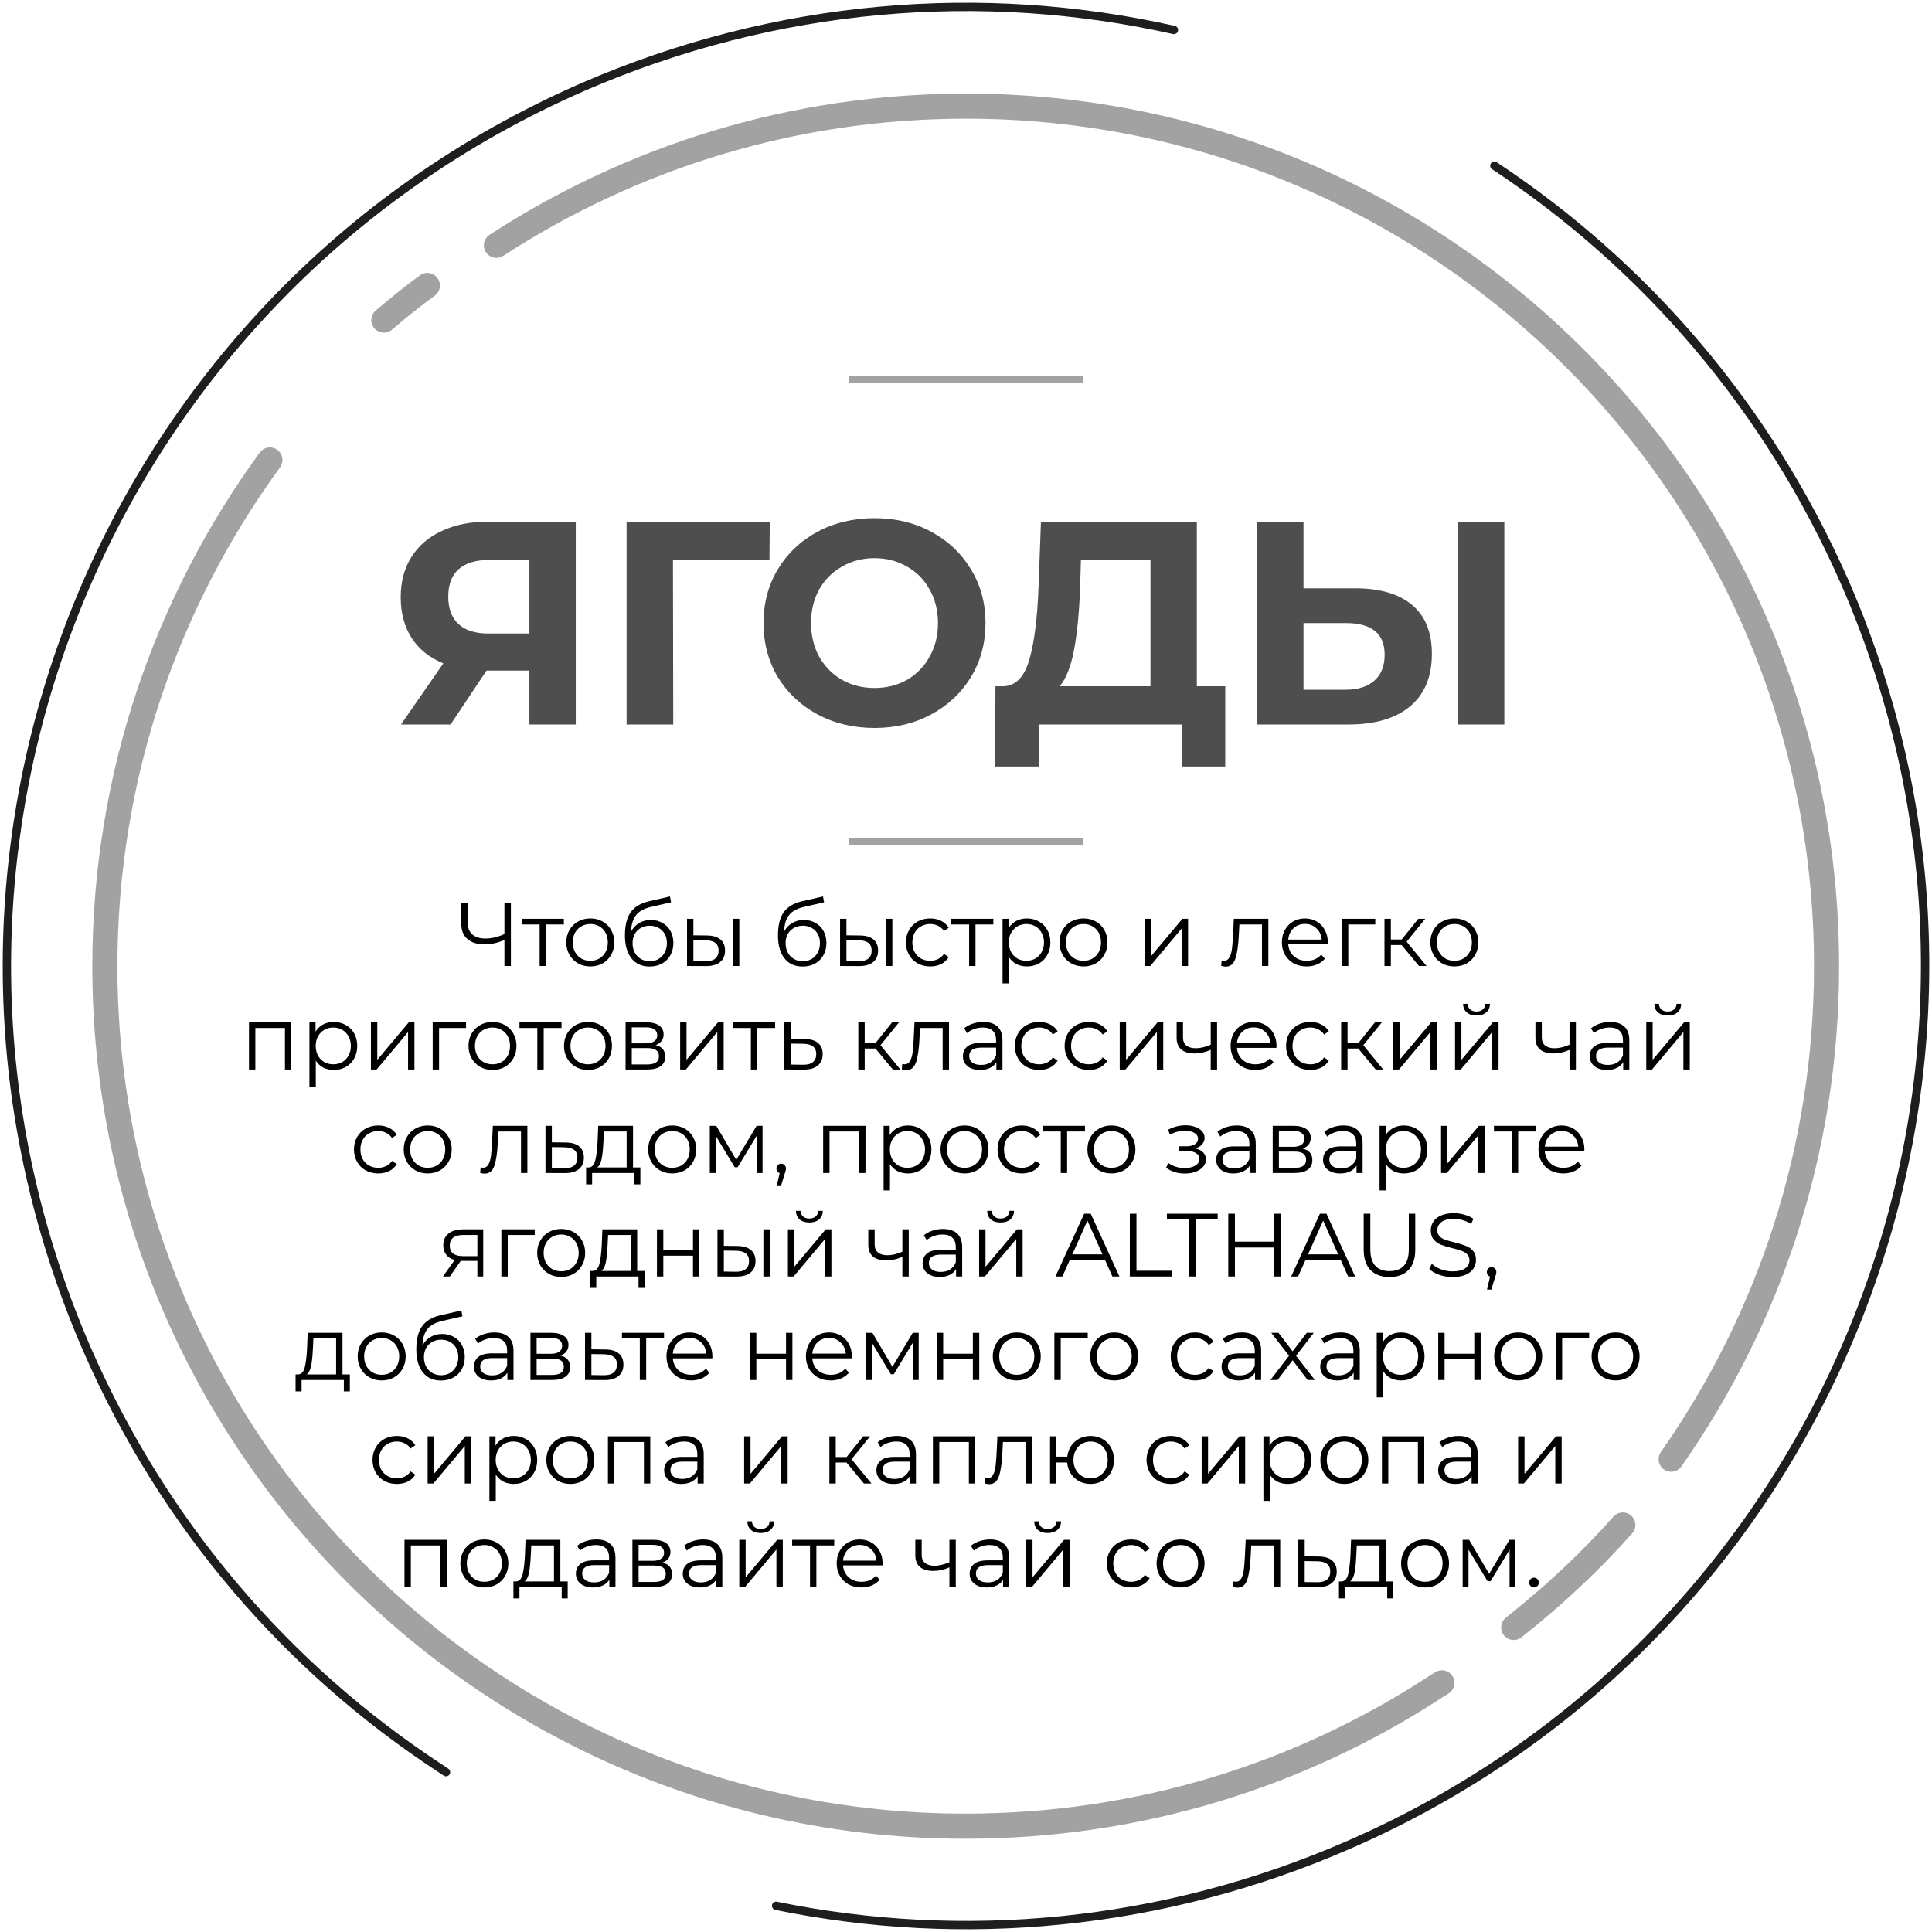
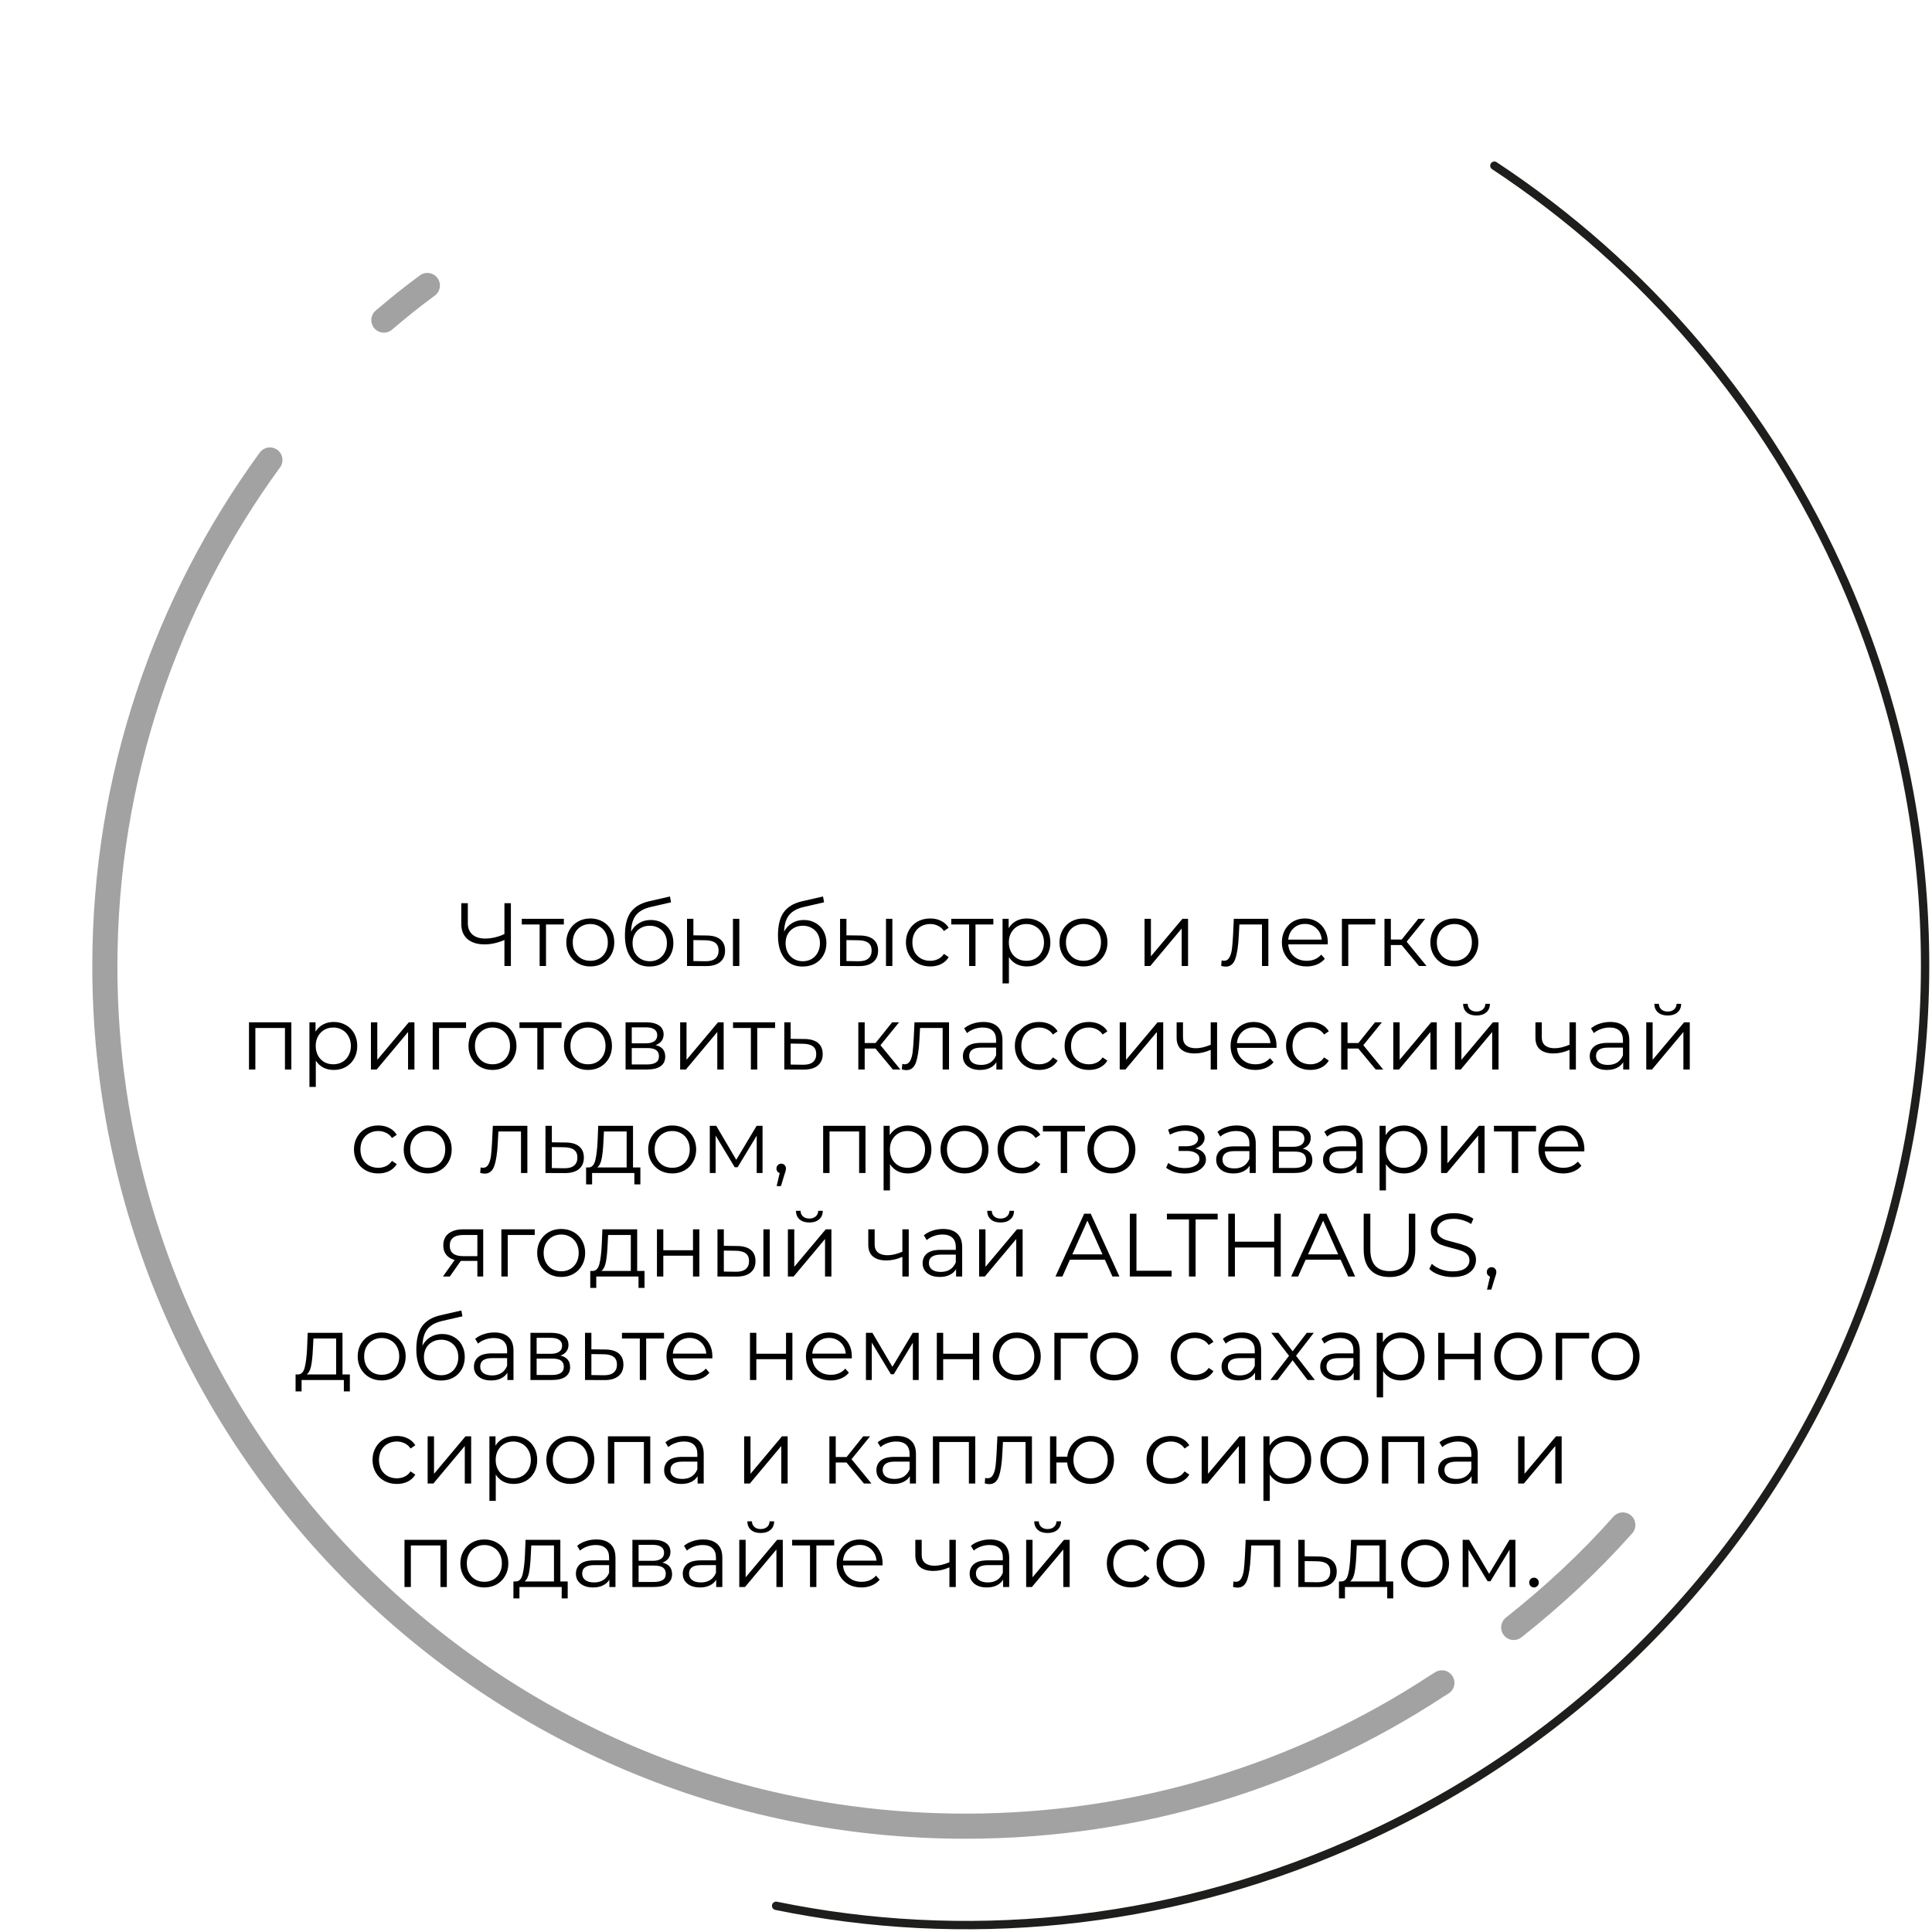
<svg xmlns="http://www.w3.org/2000/svg" width="280" height="280" viewBox="0 0 280 280" fill="none">
  <g clip-path="url(#clip0_786_2232)">
    <path d="M112.483 276.205C139.407 281.724 168.333 279.216 195.457 267.374C265.82 236.765 298.049 154.876 267.422 84.527C256.212 58.936 238.295 38.364 216.576 24.013" stroke="#1E1E1C" stroke-width="1.21" stroke-miterlimit="10" stroke-linecap="round" />
-     <path d="M170.134 4.343C142.41 -1.879 112.583 0.429 84.558 12.572C14.095 43.281 -18.034 125.07 12.593 195.519C23.803 221.21 41.819 241.883 63.739 256.234C64.039 256.435 64.34 256.636 64.64 256.836" stroke="#1E1E1C" stroke-width="1.21" stroke-miterlimit="10" stroke-linecap="round" />
-     <path d="M242.199 211.476C256.412 191.204 264.719 166.617 264.719 140.023C264.719 71.179 208.869 15.382 140.007 15.382C114.885 15.382 91.564 22.808 71.947 35.553" stroke="#A2A2A2" stroke-width="3.639" stroke-miterlimit="10" stroke-linecap="round" />
    <path d="M39.117 66.664C24.104 87.236 15.196 112.626 15.196 140.023C15.196 208.867 71.046 264.664 139.907 264.664C165.13 264.664 188.551 257.238 208.168 244.392C208.469 244.192 208.669 244.091 208.969 243.891" stroke="#A2A2A2" stroke-width="3.639" stroke-miterlimit="10" stroke-linecap="round" />
    <path d="M219.378 235.862C225.084 231.346 230.388 226.429 235.193 221.01" stroke="#A2A2A2" stroke-width="3.639" stroke-miterlimit="10" stroke-linecap="round" />
    <path d="M61.938 41.374C59.736 42.98 57.634 44.686 55.632 46.392" stroke="#A2A2A2" stroke-width="3.639" stroke-miterlimit="10" stroke-linecap="round" />
-     <path d="M123 122H157.03" stroke="#A2A2A2" />
-     <path d="M123 55H157.03" stroke="#A2A2A2" />
-     <path d="M83.445 75.6V105H76.725V97.188H70.508L65.3 105H58.118L64.251 96.138C62.263 95.326 60.736 94.108 59.672 92.484C58.608 90.832 58.077 88.858 58.077 86.562C58.077 84.294 58.594 82.348 59.63 80.724C60.666 79.072 62.136 77.812 64.04 76.944C65.945 76.048 68.184 75.6 70.76 75.6H83.445ZM70.928 81.144C68.996 81.144 67.513 81.592 66.477 82.488C65.469 83.384 64.965 84.714 64.965 86.478C64.965 88.186 65.454 89.502 66.434 90.426C67.415 91.35 68.856 91.812 70.76 91.812H76.725V81.144H70.928ZM111.516 81.144H97.53L97.572 105H90.81V75.6H111.558L111.516 81.144ZM126.741 105.504C123.689 105.504 120.931 104.846 118.467 103.53C116.031 102.214 114.113 100.408 112.713 98.112C111.341 95.788 110.655 93.184 110.655 90.3C110.655 87.416 111.341 84.826 112.713 82.53C114.113 80.206 116.031 78.386 118.467 77.07C120.931 75.754 123.689 75.096 126.741 75.096C129.793 75.096 132.537 75.754 134.973 77.07C137.409 78.386 139.327 80.206 140.727 82.53C142.127 84.826 142.827 87.416 142.827 90.3C142.827 93.184 142.127 95.788 140.727 98.112C139.327 100.408 137.409 102.214 134.973 103.53C132.537 104.846 129.793 105.504 126.741 105.504ZM126.741 99.708C128.477 99.708 130.045 99.316 131.445 98.532C132.845 97.72 133.937 96.6 134.721 95.172C135.533 93.744 135.939 92.12 135.939 90.3C135.939 88.48 135.533 86.856 134.721 85.428C133.937 84 132.845 82.894 131.445 82.11C130.045 81.298 128.477 80.892 126.741 80.892C125.005 80.892 123.437 81.298 122.037 82.11C120.637 82.894 119.531 84 118.719 85.428C117.935 86.856 117.543 88.48 117.543 90.3C117.543 92.12 117.935 93.744 118.719 95.172C119.531 96.6 120.637 97.72 122.037 98.532C123.437 99.316 125.005 99.708 126.741 99.708ZM177.572 99.456V111.09H171.272V105H150.524V111.09H144.224L144.266 99.456H145.442C147.206 99.4 148.452 98.112 149.18 95.592C149.908 93.072 150.356 89.474 150.524 84.798L150.86 75.6H173.456V99.456H177.572ZM156.53 85.428C156.39 88.928 156.096 91.868 155.648 94.248C155.2 96.6 154.514 98.336 153.59 99.456H166.736V81.144H156.656L156.53 85.428ZM196.39 85.26C199.974 85.26 202.718 86.058 204.622 87.654C206.554 89.25 207.52 91.616 207.52 94.752C207.52 98.084 206.456 100.632 204.328 102.396C202.228 104.132 199.26 105 195.424 105H182.152V75.6H188.914V85.26H196.39ZM195.046 99.96C196.81 99.96 198.182 99.526 199.162 98.658C200.17 97.79 200.674 96.53 200.674 94.878C200.674 91.826 198.798 90.3 195.046 90.3H188.914V99.96H195.046ZM211.258 75.6H218.02V105H211.258V75.6Z" fill="#4E4E4E" />
    <path d="M74.042 130.9V140H73.106V136.23C72.118 136.655 71.161 136.867 70.233 136.867C69.167 136.867 68.335 136.607 67.737 136.087C67.148 135.567 66.853 134.839 66.853 133.903V130.9H67.802V133.799C67.802 134.501 68.023 135.047 68.465 135.437C68.907 135.827 69.527 136.022 70.324 136.022C71.234 136.022 72.162 135.805 73.106 135.372V130.9H74.042ZM81.718 133.981H79.131V140H78.208V133.981H75.621V133.162H81.718V133.981ZM85.556 140.065C84.898 140.065 84.304 139.918 83.775 139.623C83.247 139.32 82.831 138.904 82.527 138.375C82.224 137.846 82.072 137.248 82.072 136.581C82.072 135.914 82.224 135.316 82.527 134.787C82.831 134.258 83.247 133.847 83.775 133.552C84.304 133.257 84.898 133.11 85.556 133.11C86.215 133.11 86.809 133.257 87.337 133.552C87.866 133.847 88.278 134.258 88.572 134.787C88.876 135.316 89.027 135.914 89.027 136.581C89.027 137.248 88.876 137.846 88.572 138.375C88.278 138.904 87.866 139.32 87.337 139.623C86.809 139.918 86.215 140.065 85.556 140.065ZM85.556 139.246C86.042 139.246 86.475 139.138 86.856 138.921C87.246 138.696 87.55 138.379 87.766 137.972C87.983 137.565 88.091 137.101 88.091 136.581C88.091 136.061 87.983 135.597 87.766 135.19C87.55 134.783 87.246 134.471 86.856 134.254C86.475 134.029 86.042 133.916 85.556 133.916C85.071 133.916 84.633 134.029 84.243 134.254C83.862 134.471 83.559 134.783 83.333 135.19C83.117 135.597 83.008 136.061 83.008 136.581C83.008 137.101 83.117 137.565 83.333 137.972C83.559 138.379 83.862 138.696 84.243 138.921C84.633 139.138 85.071 139.246 85.556 139.246ZM94.315 133.331C94.948 133.331 95.511 133.474 96.005 133.76C96.508 134.037 96.898 134.432 97.175 134.943C97.452 135.446 97.591 136.022 97.591 136.672C97.591 137.339 97.444 137.933 97.149 138.453C96.863 138.964 96.46 139.363 95.94 139.649C95.42 139.935 94.822 140.078 94.146 140.078C93.011 140.078 92.131 139.679 91.507 138.882C90.883 138.085 90.571 136.984 90.571 135.58C90.571 134.115 90.848 132.993 91.403 132.213C91.966 131.433 92.842 130.904 94.029 130.627L97.097 129.925L97.253 130.77L94.367 131.433C93.388 131.65 92.668 132.035 92.209 132.59C91.75 133.136 91.498 133.946 91.455 135.021C91.732 134.492 92.118 134.081 92.612 133.786C93.106 133.483 93.674 133.331 94.315 133.331ZM94.172 139.311C94.649 139.311 95.073 139.203 95.446 138.986C95.827 138.761 96.122 138.449 96.33 138.05C96.547 137.651 96.655 137.201 96.655 136.698C96.655 136.195 96.551 135.753 96.343 135.372C96.135 134.991 95.84 134.696 95.459 134.488C95.086 134.271 94.657 134.163 94.172 134.163C93.687 134.163 93.253 134.271 92.872 134.488C92.499 134.696 92.205 134.991 91.988 135.372C91.78 135.753 91.676 136.195 91.676 136.698C91.676 137.201 91.78 137.651 91.988 138.05C92.205 138.449 92.504 138.761 92.885 138.986C93.266 139.203 93.695 139.311 94.172 139.311ZM102.442 135.58C103.3 135.589 103.955 135.779 104.405 136.152C104.856 136.525 105.081 137.062 105.081 137.764C105.081 138.492 104.839 139.051 104.353 139.441C103.868 139.831 103.175 140.022 102.273 140.013L99.569 140V133.162H100.492V135.554L102.442 135.58ZM106.225 133.162H107.148V140H106.225V133.162ZM102.221 139.311C102.854 139.32 103.331 139.194 103.651 138.934C103.981 138.665 104.145 138.275 104.145 137.764C104.145 137.261 103.985 136.889 103.664 136.646C103.344 136.403 102.863 136.278 102.221 136.269L100.492 136.243V139.285L102.221 139.311ZM116.494 133.331C117.126 133.331 117.69 133.474 118.184 133.76C118.686 134.037 119.076 134.432 119.354 134.943C119.631 135.446 119.77 136.022 119.77 136.672C119.77 137.339 119.622 137.933 119.328 138.453C119.042 138.964 118.639 139.363 118.119 139.649C117.599 139.935 117.001 140.078 116.325 140.078C115.189 140.078 114.31 139.679 113.686 138.882C113.062 138.085 112.75 136.984 112.75 135.58C112.75 134.115 113.027 132.993 113.582 132.213C114.145 131.433 115.02 130.904 116.208 130.627L119.276 129.925L119.432 130.77L116.546 131.433C115.566 131.65 114.847 132.035 114.388 132.59C113.928 133.136 113.677 133.946 113.634 135.021C113.911 134.492 114.297 134.081 114.791 133.786C115.285 133.483 115.852 133.331 116.494 133.331ZM116.351 139.311C116.827 139.311 117.252 139.203 117.625 138.986C118.006 138.761 118.301 138.449 118.509 138.05C118.725 137.651 118.834 137.201 118.834 136.698C118.834 136.195 118.73 135.753 118.522 135.372C118.314 134.991 118.019 134.696 117.638 134.488C117.265 134.271 116.836 134.163 116.351 134.163C115.865 134.163 115.432 134.271 115.051 134.488C114.678 134.696 114.383 134.991 114.167 135.372C113.959 135.753 113.855 136.195 113.855 136.698C113.855 137.201 113.959 137.651 114.167 138.05C114.383 138.449 114.682 138.761 115.064 138.986C115.445 139.203 115.874 139.311 116.351 139.311ZM124.621 135.58C125.479 135.589 126.133 135.779 126.584 136.152C127.035 136.525 127.26 137.062 127.26 137.764C127.26 138.492 127.017 139.051 126.532 139.441C126.047 139.831 125.353 140.022 124.452 140.013L121.748 140V133.162H122.671V135.554L124.621 135.58ZM128.404 133.162H129.327V140H128.404V133.162ZM124.4 139.311C125.033 139.32 125.509 139.194 125.83 138.934C126.159 138.665 126.324 138.275 126.324 137.764C126.324 137.261 126.164 136.889 125.843 136.646C125.522 136.403 125.041 136.278 124.4 136.269L122.671 136.243V139.285L124.4 139.311ZM134.815 140.065C134.139 140.065 133.532 139.918 132.995 139.623C132.466 139.328 132.05 138.917 131.747 138.388C131.444 137.851 131.292 137.248 131.292 136.581C131.292 135.914 131.444 135.316 131.747 134.787C132.05 134.258 132.466 133.847 132.995 133.552C133.532 133.257 134.139 133.11 134.815 133.11C135.404 133.11 135.929 133.227 136.388 133.461C136.856 133.686 137.224 134.02 137.493 134.462L136.804 134.93C136.579 134.592 136.293 134.341 135.946 134.176C135.599 134.003 135.222 133.916 134.815 133.916C134.321 133.916 133.875 134.029 133.476 134.254C133.086 134.471 132.778 134.783 132.553 135.19C132.336 135.597 132.228 136.061 132.228 136.581C132.228 137.11 132.336 137.578 132.553 137.985C132.778 138.384 133.086 138.696 133.476 138.921C133.875 139.138 134.321 139.246 134.815 139.246C135.222 139.246 135.599 139.164 135.946 138.999C136.293 138.834 136.579 138.583 136.804 138.245L137.493 138.713C137.224 139.155 136.856 139.493 136.388 139.727C135.92 139.952 135.396 140.065 134.815 140.065ZM143.963 133.981H141.376V140H140.453V133.981H137.866V133.162H143.963V133.981ZM148.821 133.11C149.462 133.11 150.043 133.257 150.563 133.552C151.083 133.838 151.49 134.245 151.785 134.774C152.08 135.303 152.227 135.905 152.227 136.581C152.227 137.266 152.08 137.872 151.785 138.401C151.49 138.93 151.083 139.341 150.563 139.636C150.052 139.922 149.471 140.065 148.821 140.065C148.266 140.065 147.764 139.952 147.313 139.727C146.871 139.493 146.507 139.155 146.221 138.713V142.522H145.298V133.162H146.182V134.514C146.459 134.063 146.823 133.717 147.274 133.474C147.733 133.231 148.249 133.11 148.821 133.11ZM148.756 139.246C149.233 139.246 149.666 139.138 150.056 138.921C150.446 138.696 150.749 138.379 150.966 137.972C151.191 137.565 151.304 137.101 151.304 136.581C151.304 136.061 151.191 135.602 150.966 135.203C150.749 134.796 150.446 134.479 150.056 134.254C149.666 134.029 149.233 133.916 148.756 133.916C148.271 133.916 147.833 134.029 147.443 134.254C147.062 134.479 146.758 134.796 146.533 135.203C146.316 135.602 146.208 136.061 146.208 136.581C146.208 137.101 146.316 137.565 146.533 137.972C146.758 138.379 147.062 138.696 147.443 138.921C147.833 139.138 148.271 139.246 148.756 139.246ZM157.031 140.065C156.372 140.065 155.779 139.918 155.25 139.623C154.721 139.32 154.305 138.904 154.002 138.375C153.699 137.846 153.547 137.248 153.547 136.581C153.547 135.914 153.699 135.316 154.002 134.787C154.305 134.258 154.721 133.847 155.25 133.552C155.779 133.257 156.372 133.11 157.031 133.11C157.69 133.11 158.283 133.257 158.812 133.552C159.341 133.847 159.752 134.258 160.047 134.787C160.35 135.316 160.502 135.914 160.502 136.581C160.502 137.248 160.35 137.846 160.047 138.375C159.752 138.904 159.341 139.32 158.812 139.623C158.283 139.918 157.69 140.065 157.031 140.065ZM157.031 139.246C157.516 139.246 157.95 139.138 158.331 138.921C158.721 138.696 159.024 138.379 159.241 137.972C159.458 137.565 159.566 137.101 159.566 136.581C159.566 136.061 159.458 135.597 159.241 135.19C159.024 134.783 158.721 134.471 158.331 134.254C157.95 134.029 157.516 133.916 157.031 133.916C156.546 133.916 156.108 134.029 155.718 134.254C155.337 134.471 155.033 134.783 154.808 135.19C154.591 135.597 154.483 136.061 154.483 136.581C154.483 137.101 154.591 137.565 154.808 137.972C155.033 138.379 155.337 138.696 155.718 138.921C156.108 139.138 156.546 139.246 157.031 139.246ZM165.877 133.162H166.8V138.596L171.363 133.162H172.182V140H171.259V134.566L166.709 140H165.877V133.162ZM183.82 133.162V140H182.897V133.981H179.621L179.53 135.671C179.46 137.092 179.296 138.184 179.036 138.947C178.776 139.71 178.312 140.091 177.645 140.091C177.463 140.091 177.242 140.056 176.982 139.987L177.047 139.194C177.203 139.229 177.311 139.246 177.372 139.246C177.727 139.246 177.996 139.081 178.178 138.752C178.36 138.423 178.481 138.015 178.542 137.53C178.602 137.045 178.654 136.403 178.698 135.606L178.815 133.162H183.82ZM192.423 136.867H186.703C186.755 137.578 187.028 138.154 187.522 138.596C188.016 139.029 188.64 139.246 189.394 139.246C189.819 139.246 190.209 139.172 190.564 139.025C190.92 138.869 191.227 138.644 191.487 138.349L192.007 138.947C191.704 139.311 191.323 139.588 190.863 139.779C190.413 139.97 189.914 140.065 189.368 140.065C188.666 140.065 188.042 139.918 187.496 139.623C186.959 139.32 186.539 138.904 186.235 138.375C185.932 137.846 185.78 137.248 185.78 136.581C185.78 135.914 185.923 135.316 186.209 134.787C186.504 134.258 186.903 133.847 187.405 133.552C187.917 133.257 188.489 133.11 189.121 133.11C189.754 133.11 190.322 133.257 190.824 133.552C191.327 133.847 191.721 134.258 192.007 134.787C192.293 135.307 192.436 135.905 192.436 136.581L192.423 136.867ZM189.121 133.903C188.463 133.903 187.908 134.115 187.457 134.54C187.015 134.956 186.764 135.502 186.703 136.178H191.552C191.492 135.502 191.236 134.956 190.785 134.54C190.343 134.115 189.789 133.903 189.121 133.903ZM199.316 133.981H195.403V140H194.48V133.162H199.316V133.981ZM203.132 136.958H201.572V140H200.649V133.162H201.572V136.165H203.145L205.55 133.162H206.551L203.86 136.477L206.746 140H205.654L203.132 136.958ZM210.783 140.065C210.124 140.065 209.531 139.918 209.002 139.623C208.473 139.32 208.057 138.904 207.754 138.375C207.451 137.846 207.299 137.248 207.299 136.581C207.299 135.914 207.451 135.316 207.754 134.787C208.057 134.258 208.473 133.847 209.002 133.552C209.531 133.257 210.124 133.11 210.783 133.11C211.442 133.11 212.035 133.257 212.564 133.552C213.093 133.847 213.504 134.258 213.799 134.787C214.102 135.316 214.254 135.914 214.254 136.581C214.254 137.248 214.102 137.846 213.799 138.375C213.504 138.904 213.093 139.32 212.564 139.623C212.035 139.918 211.442 140.065 210.783 140.065ZM210.783 139.246C211.268 139.246 211.702 139.138 212.083 138.921C212.473 138.696 212.776 138.379 212.993 137.972C213.21 137.565 213.318 137.101 213.318 136.581C213.318 136.061 213.21 135.597 212.993 135.19C212.776 134.783 212.473 134.471 212.083 134.254C211.702 134.029 211.268 133.916 210.783 133.916C210.298 133.916 209.86 134.029 209.47 134.254C209.089 134.471 208.785 134.783 208.56 135.19C208.343 135.597 208.235 136.061 208.235 136.581C208.235 137.101 208.343 137.565 208.56 137.972C208.785 138.379 209.089 138.696 209.47 138.921C209.86 139.138 210.298 139.246 210.783 139.246ZM42.222 148.162V155H41.299V148.981H37.009V155H36.086V148.162H42.222ZM48.369 148.11C49.011 148.11 49.591 148.257 50.111 148.552C50.631 148.838 51.038 149.245 51.333 149.774C51.628 150.303 51.775 150.905 51.775 151.581C51.775 152.266 51.628 152.872 51.333 153.401C51.038 153.93 50.631 154.341 50.111 154.636C49.6 154.922 49.019 155.065 48.369 155.065C47.815 155.065 47.312 154.952 46.861 154.727C46.419 154.493 46.055 154.155 45.769 153.713V157.522H44.846V148.162H45.73V149.514C46.008 149.063 46.371 148.717 46.822 148.474C47.282 148.231 47.797 148.11 48.369 148.11ZM48.304 154.246C48.781 154.246 49.214 154.138 49.604 153.921C49.994 153.696 50.297 153.379 50.514 152.972C50.739 152.565 50.852 152.101 50.852 151.581C50.852 151.061 50.739 150.602 50.514 150.203C50.297 149.796 49.994 149.479 49.604 149.254C49.214 149.029 48.781 148.916 48.304 148.916C47.819 148.916 47.381 149.029 46.991 149.254C46.61 149.479 46.306 149.796 46.081 150.203C45.864 150.602 45.756 151.061 45.756 151.581C45.756 152.101 45.864 152.565 46.081 152.972C46.306 153.379 46.61 153.696 46.991 153.921C47.381 154.138 47.819 154.246 48.304 154.246ZM53.758 148.162H54.681V153.596L59.244 148.162H60.063V155H59.14V149.566L54.59 155H53.758V148.162ZM67.544 148.981H63.632V155H62.709V148.162H67.544V148.981ZM71.382 155.065C70.723 155.065 70.13 154.918 69.601 154.623C69.072 154.32 68.656 153.904 68.353 153.375C68.05 152.846 67.898 152.248 67.898 151.581C67.898 150.914 68.05 150.316 68.353 149.787C68.656 149.258 69.072 148.847 69.601 148.552C70.13 148.257 70.723 148.11 71.382 148.11C72.041 148.11 72.634 148.257 73.163 148.552C73.692 148.847 74.103 149.258 74.398 149.787C74.701 150.316 74.853 150.914 74.853 151.581C74.853 152.248 74.701 152.846 74.398 153.375C74.103 153.904 73.692 154.32 73.163 154.623C72.634 154.918 72.041 155.065 71.382 155.065ZM71.382 154.246C71.867 154.246 72.301 154.138 72.682 153.921C73.072 153.696 73.375 153.379 73.592 152.972C73.809 152.565 73.917 152.101 73.917 151.581C73.917 151.061 73.809 150.597 73.592 150.19C73.375 149.783 73.072 149.471 72.682 149.254C72.301 149.029 71.867 148.916 71.382 148.916C70.897 148.916 70.459 149.029 70.069 149.254C69.688 149.471 69.384 149.783 69.159 150.19C68.942 150.597 68.834 151.061 68.834 151.581C68.834 152.101 68.942 152.565 69.159 152.972C69.384 153.379 69.688 153.696 70.069 153.921C70.459 154.138 70.897 154.246 71.382 154.246ZM81.382 148.981H78.795V155H77.872V148.981H75.285V148.162H81.382V148.981ZM85.22 155.065C84.561 155.065 83.968 154.918 83.439 154.623C82.91 154.32 82.494 153.904 82.191 153.375C81.888 152.846 81.736 152.248 81.736 151.581C81.736 150.914 81.888 150.316 82.191 149.787C82.494 149.258 82.91 148.847 83.439 148.552C83.968 148.257 84.561 148.11 85.22 148.11C85.879 148.11 86.472 148.257 87.001 148.552C87.53 148.847 87.941 149.258 88.236 149.787C88.539 150.316 88.691 150.914 88.691 151.581C88.691 152.248 88.539 152.846 88.236 153.375C87.941 153.904 87.53 154.32 87.001 154.623C86.472 154.918 85.879 155.065 85.22 155.065ZM85.22 154.246C85.705 154.246 86.139 154.138 86.52 153.921C86.91 153.696 87.213 153.379 87.43 152.972C87.647 152.565 87.755 152.101 87.755 151.581C87.755 151.061 87.647 150.597 87.43 150.19C87.213 149.783 86.91 149.471 86.52 149.254C86.139 149.029 85.705 148.916 85.22 148.916C84.735 148.916 84.297 149.029 83.907 149.254C83.526 149.471 83.222 149.783 82.997 150.19C82.78 150.597 82.672 151.061 82.672 151.581C82.672 152.101 82.78 152.565 82.997 152.972C83.222 153.379 83.526 153.696 83.907 153.921C84.297 154.138 84.735 154.246 85.22 154.246ZM95.019 151.464C95.946 151.681 96.41 152.24 96.41 153.141C96.41 153.739 96.189 154.198 95.747 154.519C95.305 154.84 94.646 155 93.771 155H90.664V148.162H93.68C94.46 148.162 95.071 148.314 95.513 148.617C95.955 148.92 96.176 149.354 96.176 149.917C96.176 150.29 96.072 150.61 95.864 150.879C95.664 151.139 95.383 151.334 95.019 151.464ZM91.561 151.204H93.615C94.143 151.204 94.546 151.104 94.824 150.905C95.11 150.706 95.253 150.415 95.253 150.034C95.253 149.653 95.11 149.367 94.824 149.176C94.546 148.985 94.143 148.89 93.615 148.89H91.561V151.204ZM93.732 154.272C94.321 154.272 94.763 154.177 95.058 153.986C95.352 153.795 95.5 153.496 95.5 153.089C95.5 152.682 95.365 152.383 95.097 152.192C94.828 151.993 94.403 151.893 93.823 151.893H91.561V154.272H93.732ZM98.573 148.162H99.496V153.596L104.059 148.162H104.878V155H103.955V149.566L99.405 155H98.573V148.162ZM112.333 148.981H109.746V155H108.823V148.981H106.236V148.162H112.333V148.981ZM116.605 150.58C117.463 150.589 118.113 150.779 118.555 151.152C119.006 151.525 119.231 152.062 119.231 152.764C119.231 153.492 118.989 154.051 118.503 154.441C118.027 154.831 117.333 155.022 116.423 155.013L113.667 155V148.162H114.59V150.554L116.605 150.58ZM116.371 154.311C117.004 154.32 117.481 154.194 117.801 153.934C118.131 153.665 118.295 153.275 118.295 152.764C118.295 152.261 118.135 151.889 117.814 151.646C117.494 151.403 117.013 151.278 116.371 151.269L114.59 151.243V154.285L116.371 154.311ZM126.878 151.958H125.318V155H124.395V148.162H125.318V151.165H126.891L129.296 148.162H130.297L127.606 151.477L130.492 155H129.4L126.878 151.958ZM137.539 148.162V155H136.616V148.981H133.34L133.249 150.671C133.179 152.092 133.015 153.184 132.755 153.947C132.495 154.71 132.031 155.091 131.364 155.091C131.182 155.091 130.961 155.056 130.701 154.987L130.766 154.194C130.922 154.229 131.03 154.246 131.091 154.246C131.446 154.246 131.715 154.081 131.897 153.752C132.079 153.423 132.2 153.015 132.261 152.53C132.321 152.045 132.373 151.403 132.417 150.606L132.534 148.162H137.539ZM142.516 148.11C143.408 148.11 144.093 148.335 144.57 148.786C145.046 149.228 145.285 149.887 145.285 150.762V155H144.401V153.934C144.193 154.289 143.885 154.567 143.478 154.766C143.079 154.965 142.602 155.065 142.048 155.065C141.285 155.065 140.678 154.883 140.228 154.519C139.777 154.155 139.552 153.674 139.552 153.076C139.552 152.495 139.76 152.027 140.176 151.672C140.6 151.317 141.272 151.139 142.191 151.139H144.362V150.723C144.362 150.134 144.197 149.687 143.868 149.384C143.538 149.072 143.057 148.916 142.425 148.916C141.991 148.916 141.575 148.99 141.177 149.137C140.778 149.276 140.436 149.471 140.15 149.722L139.734 149.033C140.08 148.738 140.496 148.513 140.982 148.357C141.467 148.192 141.978 148.11 142.516 148.11ZM142.191 154.337C142.711 154.337 143.157 154.22 143.53 153.986C143.902 153.743 144.18 153.397 144.362 152.946V151.828H142.217C141.047 151.828 140.462 152.235 140.462 153.05C140.462 153.449 140.613 153.765 140.917 153.999C141.22 154.224 141.645 154.337 142.191 154.337ZM150.602 155.065C149.926 155.065 149.319 154.918 148.782 154.623C148.253 154.328 147.837 153.917 147.534 153.388C147.23 152.851 147.079 152.248 147.079 151.581C147.079 150.914 147.23 150.316 147.534 149.787C147.837 149.258 148.253 148.847 148.782 148.552C149.319 148.257 149.926 148.11 150.602 148.11C151.191 148.11 151.715 148.227 152.175 148.461C152.643 148.686 153.011 149.02 153.28 149.462L152.591 149.93C152.365 149.592 152.079 149.341 151.733 149.176C151.386 149.003 151.009 148.916 150.602 148.916C150.108 148.916 149.661 149.029 149.263 149.254C148.873 149.471 148.565 149.783 148.34 150.19C148.123 150.597 148.015 151.061 148.015 151.581C148.015 152.11 148.123 152.578 148.34 152.985C148.565 153.384 148.873 153.696 149.263 153.921C149.661 154.138 150.108 154.246 150.602 154.246C151.009 154.246 151.386 154.164 151.733 153.999C152.079 153.834 152.365 153.583 152.591 153.245L153.28 153.713C153.011 154.155 152.643 154.493 152.175 154.727C151.707 154.952 151.182 155.065 150.602 155.065ZM157.813 155.065C157.137 155.065 156.53 154.918 155.993 154.623C155.464 154.328 155.048 153.917 154.745 153.388C154.441 152.851 154.29 152.248 154.29 151.581C154.29 150.914 154.441 150.316 154.745 149.787C155.048 149.258 155.464 148.847 155.993 148.552C156.53 148.257 157.137 148.11 157.813 148.11C158.402 148.11 158.926 148.227 159.386 148.461C159.854 148.686 160.222 149.02 160.491 149.462L159.802 149.93C159.576 149.592 159.29 149.341 158.944 149.176C158.597 149.003 158.22 148.916 157.813 148.916C157.319 148.916 156.872 149.029 156.474 149.254C156.084 149.471 155.776 149.783 155.551 150.19C155.334 150.597 155.226 151.061 155.226 151.581C155.226 152.11 155.334 152.578 155.551 152.985C155.776 153.384 156.084 153.696 156.474 153.921C156.872 154.138 157.319 154.246 157.813 154.246C158.22 154.246 158.597 154.164 158.944 153.999C159.29 153.834 159.576 153.583 159.802 153.245L160.491 153.713C160.222 154.155 159.854 154.493 159.386 154.727C158.918 154.952 158.393 155.065 157.813 155.065ZM162.278 148.162H163.201V153.596L167.764 148.162H168.583V155H167.66V149.566L163.11 155H162.278V148.162ZM176.389 148.162V155H175.466V152.153C174.677 152.5 173.902 152.673 173.139 152.673C172.316 152.673 171.674 152.487 171.215 152.114C170.756 151.733 170.526 151.165 170.526 150.411V148.162H171.449V150.359C171.449 150.87 171.614 151.26 171.943 151.529C172.272 151.789 172.727 151.919 173.308 151.919C173.949 151.919 174.669 151.75 175.466 151.412V148.162H176.389ZM184.99 151.867H179.27C179.322 152.578 179.595 153.154 180.089 153.596C180.583 154.029 181.207 154.246 181.961 154.246C182.386 154.246 182.776 154.172 183.131 154.025C183.487 153.869 183.794 153.644 184.054 153.349L184.574 153.947C184.271 154.311 183.89 154.588 183.43 154.779C182.98 154.97 182.481 155.065 181.935 155.065C181.233 155.065 180.609 154.918 180.063 154.623C179.526 154.32 179.106 153.904 178.802 153.375C178.499 152.846 178.347 152.248 178.347 151.581C178.347 150.914 178.49 150.316 178.776 149.787C179.071 149.258 179.47 148.847 179.972 148.552C180.484 148.257 181.056 148.11 181.688 148.11C182.321 148.11 182.889 148.257 183.391 148.552C183.894 148.847 184.288 149.258 184.574 149.787C184.86 150.307 185.003 150.905 185.003 151.581L184.99 151.867ZM181.688 148.903C181.03 148.903 180.475 149.115 180.024 149.54C179.582 149.956 179.331 150.502 179.27 151.178H184.119C184.059 150.502 183.803 149.956 183.352 149.54C182.91 149.115 182.356 148.903 181.688 148.903ZM189.906 155.065C189.23 155.065 188.624 154.918 188.086 154.623C187.558 154.328 187.142 153.917 186.838 153.388C186.535 152.851 186.383 152.248 186.383 151.581C186.383 150.914 186.535 150.316 186.838 149.787C187.142 149.258 187.558 148.847 188.086 148.552C188.624 148.257 189.23 148.11 189.906 148.11C190.496 148.11 191.02 148.227 191.479 148.461C191.947 148.686 192.316 149.02 192.584 149.462L191.895 149.93C191.67 149.592 191.384 149.341 191.037 149.176C190.691 149.003 190.314 148.916 189.906 148.916C189.412 148.916 188.966 149.029 188.567 149.254C188.177 149.471 187.87 149.783 187.644 150.19C187.428 150.597 187.319 151.061 187.319 151.581C187.319 152.11 187.428 152.578 187.644 152.985C187.87 153.384 188.177 153.696 188.567 153.921C188.966 154.138 189.412 154.246 189.906 154.246C190.314 154.246 190.691 154.164 191.037 153.999C191.384 153.834 191.67 153.583 191.895 153.245L192.584 153.713C192.316 154.155 191.947 154.493 191.479 154.727C191.011 154.952 190.487 155.065 189.906 155.065ZM196.855 151.958H195.295V155H194.372V148.162H195.295V151.165H196.868L199.273 148.162H200.274L197.583 151.477L200.469 155H199.377L196.855 151.958ZM201.925 148.162H202.848V153.596L207.411 148.162H208.23V155H207.307V149.566L202.757 155H201.925V148.162ZM210.876 148.162H211.799V153.596L216.362 148.162H217.181V155H216.258V149.566L211.708 155H210.876V148.162ZM213.983 147.174C213.393 147.174 212.925 147.027 212.579 146.732C212.232 146.437 212.054 146.021 212.046 145.484H212.709C212.717 145.822 212.839 146.095 213.073 146.303C213.307 146.502 213.61 146.602 213.983 146.602C214.355 146.602 214.659 146.502 214.893 146.303C215.135 146.095 215.261 145.822 215.27 145.484H215.933C215.924 146.021 215.742 146.437 215.387 146.732C215.04 147.027 214.572 147.174 213.983 147.174ZM228.389 148.162V155H227.466V152.153C226.677 152.5 225.902 152.673 225.139 152.673C224.316 152.673 223.674 152.487 223.215 152.114C222.756 151.733 222.526 151.165 222.526 150.411V148.162H223.449V150.359C223.449 150.87 223.614 151.26 223.943 151.529C224.272 151.789 224.727 151.919 225.308 151.919C225.949 151.919 226.669 151.75 227.466 151.412V148.162H228.389ZM233.363 148.11C234.256 148.11 234.941 148.335 235.417 148.786C235.894 149.228 236.132 149.887 236.132 150.762V155H235.248V153.934C235.04 154.289 234.733 154.567 234.325 154.766C233.927 154.965 233.45 155.065 232.895 155.065C232.133 155.065 231.526 154.883 231.075 154.519C230.625 154.155 230.399 153.674 230.399 153.076C230.399 152.495 230.607 152.027 231.023 151.672C231.448 151.317 232.12 151.139 233.038 151.139H235.209V150.723C235.209 150.134 235.045 149.687 234.715 149.384C234.386 149.072 233.905 148.916 233.272 148.916C232.839 148.916 232.423 148.99 232.024 149.137C231.626 149.276 231.283 149.471 230.997 149.722L230.581 149.033C230.928 148.738 231.344 148.513 231.829 148.357C232.315 148.192 232.826 148.11 233.363 148.11ZM233.038 154.337C233.558 154.337 234.005 154.22 234.377 153.986C234.75 153.743 235.027 153.397 235.209 152.946V151.828H233.064C231.894 151.828 231.309 152.235 231.309 153.05C231.309 153.449 231.461 153.765 231.764 153.999C232.068 154.224 232.492 154.337 233.038 154.337ZM238.589 148.162H239.512V153.596L244.075 148.162H244.894V155H243.971V149.566L239.421 155H238.589V148.162ZM241.696 147.174C241.107 147.174 240.639 147.027 240.292 146.732C239.946 146.437 239.768 146.021 239.759 145.484H240.422C240.431 145.822 240.552 146.095 240.786 146.303C241.02 146.502 241.324 146.602 241.696 146.602C242.069 146.602 242.372 146.502 242.606 146.303C242.849 146.095 242.975 145.822 242.983 145.484H243.646C243.638 146.021 243.456 146.437 243.1 146.732C242.754 147.027 242.286 147.174 241.696 147.174ZM54.822 170.065C54.146 170.065 53.539 169.918 53.002 169.623C52.473 169.328 52.057 168.917 51.754 168.388C51.451 167.851 51.299 167.248 51.299 166.581C51.299 165.914 51.451 165.316 51.754 164.787C52.057 164.258 52.473 163.847 53.002 163.552C53.539 163.257 54.146 163.11 54.822 163.11C55.411 163.11 55.936 163.227 56.395 163.461C56.863 163.686 57.231 164.02 57.5 164.462L56.811 164.93C56.586 164.592 56.3 164.341 55.953 164.176C55.606 164.003 55.229 163.916 54.822 163.916C54.328 163.916 53.882 164.029 53.483 164.254C53.093 164.471 52.785 164.783 52.56 165.19C52.343 165.597 52.235 166.061 52.235 166.581C52.235 167.11 52.343 167.578 52.56 167.985C52.785 168.384 53.093 168.696 53.483 168.921C53.882 169.138 54.328 169.246 54.822 169.246C55.229 169.246 55.606 169.164 55.953 168.999C56.3 168.834 56.586 168.583 56.811 168.245L57.5 168.713C57.231 169.155 56.863 169.493 56.395 169.727C55.927 169.952 55.403 170.065 54.822 170.065ZM61.994 170.065C61.335 170.065 60.742 169.918 60.213 169.623C59.684 169.32 59.268 168.904 58.965 168.375C58.661 167.846 58.51 167.248 58.51 166.581C58.51 165.914 58.661 165.316 58.965 164.787C59.268 164.258 59.684 163.847 60.213 163.552C60.742 163.257 61.335 163.11 61.994 163.11C62.653 163.11 63.246 163.257 63.775 163.552C64.303 163.847 64.715 164.258 65.01 164.787C65.313 165.316 65.465 165.914 65.465 166.581C65.465 167.248 65.313 167.846 65.01 168.375C64.715 168.904 64.303 169.32 63.775 169.623C63.246 169.918 62.653 170.065 61.994 170.065ZM61.994 169.246C62.479 169.246 62.913 169.138 63.294 168.921C63.684 168.696 63.987 168.379 64.204 167.972C64.421 167.565 64.529 167.101 64.529 166.581C64.529 166.061 64.421 165.597 64.204 165.19C63.987 164.783 63.684 164.471 63.294 164.254C62.913 164.029 62.479 163.916 61.994 163.916C61.508 163.916 61.071 164.029 60.681 164.254C60.3 164.471 59.996 164.783 59.771 165.19C59.554 165.597 59.446 166.061 59.446 166.581C59.446 167.101 59.554 167.565 59.771 167.972C59.996 168.379 60.3 168.696 60.681 168.921C61.071 169.138 61.508 169.246 61.994 169.246ZM76.43 163.162V170H75.507V163.981H72.231L72.14 165.671C72.07 167.092 71.906 168.184 71.646 168.947C71.386 169.71 70.922 170.091 70.255 170.091C70.073 170.091 69.852 170.056 69.592 169.987L69.657 169.194C69.813 169.229 69.921 169.246 69.982 169.246C70.337 169.246 70.606 169.081 70.788 168.752C70.97 168.423 71.091 168.015 71.152 167.53C71.213 167.045 71.264 166.403 71.308 165.606L71.425 163.162H76.43ZM81.992 165.58C82.85 165.589 83.5 165.779 83.942 166.152C84.392 166.525 84.618 167.062 84.618 167.764C84.618 168.492 84.375 169.051 83.89 169.441C83.413 169.831 82.72 170.022 81.81 170.013L79.054 170V163.162H79.977V165.554L81.992 165.58ZM81.758 169.311C82.39 169.32 82.867 169.194 83.188 168.934C83.517 168.665 83.682 168.275 83.682 167.764C83.682 167.261 83.521 166.889 83.201 166.646C82.88 166.403 82.399 166.278 81.758 166.269L79.977 166.243V169.285L81.758 169.311ZM92.807 169.194V171.651H91.936V170H85.813V171.651H84.942V169.194H85.332C85.791 169.168 86.103 168.83 86.268 168.18C86.432 167.53 86.545 166.62 86.606 165.45L86.697 163.162H91.741V169.194H92.807ZM87.451 165.502C87.407 166.473 87.325 167.274 87.204 167.907C87.082 168.531 86.866 168.96 86.554 169.194H90.818V163.981H87.529L87.451 165.502ZM97.427 170.065C96.768 170.065 96.174 169.918 95.645 169.623C95.117 169.32 94.701 168.904 94.397 168.375C94.094 167.846 93.942 167.248 93.942 166.581C93.942 165.914 94.094 165.316 94.397 164.787C94.701 164.258 95.117 163.847 95.645 163.552C96.174 163.257 96.768 163.11 97.427 163.11C98.085 163.11 98.679 163.257 99.207 163.552C99.736 163.847 100.148 164.258 100.442 164.787C100.746 165.316 100.897 165.914 100.897 166.581C100.897 167.248 100.746 167.846 100.442 168.375C100.148 168.904 99.736 169.32 99.207 169.623C98.679 169.918 98.085 170.065 97.427 170.065ZM97.427 169.246C97.912 169.246 98.345 169.138 98.727 168.921C99.117 168.696 99.42 168.379 99.636 167.972C99.853 167.565 99.962 167.101 99.962 166.581C99.962 166.061 99.853 165.597 99.636 165.19C99.42 164.783 99.117 164.471 98.727 164.254C98.345 164.029 97.912 163.916 97.427 163.916C96.941 163.916 96.504 164.029 96.114 164.254C95.732 164.471 95.429 164.783 95.204 165.19C94.987 165.597 94.879 166.061 94.879 166.581C94.879 167.101 94.987 167.565 95.204 167.972C95.429 168.379 95.732 168.696 96.114 168.921C96.504 169.138 96.941 169.246 97.427 169.246ZM110.514 163.162V170H109.669V164.592L106.9 169.168H106.484L103.715 164.579V170H102.87V163.162H103.806L106.705 168.089L109.656 163.162H110.514ZM113.219 168.648C113.418 168.648 113.583 168.717 113.713 168.856C113.843 168.986 113.908 169.151 113.908 169.35C113.908 169.454 113.89 169.567 113.856 169.688C113.83 169.809 113.786 169.948 113.726 170.104L113.18 171.898H112.556L112.998 170.013C112.859 169.97 112.746 169.892 112.66 169.779C112.573 169.658 112.53 169.515 112.53 169.35C112.53 169.151 112.595 168.986 112.725 168.856C112.855 168.717 113.019 168.648 113.219 168.648ZM125.434 163.162V170H124.511V163.981H120.221V170H119.298V163.162H125.434ZM131.581 163.11C132.222 163.11 132.803 163.257 133.323 163.552C133.843 163.838 134.25 164.245 134.545 164.774C134.839 165.303 134.987 165.905 134.987 166.581C134.987 167.266 134.839 167.872 134.545 168.401C134.25 168.93 133.843 169.341 133.323 169.636C132.811 169.922 132.231 170.065 131.581 170.065C131.026 170.065 130.523 169.952 130.073 169.727C129.631 169.493 129.267 169.155 128.981 168.713V172.522H128.058V163.162H128.942V164.514C129.219 164.063 129.583 163.717 130.034 163.474C130.493 163.231 131.009 163.11 131.581 163.11ZM131.516 169.246C131.992 169.246 132.426 169.138 132.816 168.921C133.206 168.696 133.509 168.379 133.726 167.972C133.951 167.565 134.064 167.101 134.064 166.581C134.064 166.061 133.951 165.602 133.726 165.203C133.509 164.796 133.206 164.479 132.816 164.254C132.426 164.029 131.992 163.916 131.516 163.916C131.03 163.916 130.593 164.029 130.203 164.254C129.821 164.479 129.518 164.796 129.293 165.203C129.076 165.602 128.968 166.061 128.968 166.581C128.968 167.101 129.076 167.565 129.293 167.972C129.518 168.379 129.821 168.696 130.203 168.921C130.593 169.138 131.03 169.246 131.516 169.246ZM139.791 170.065C139.132 170.065 138.538 169.918 138.01 169.623C137.481 169.32 137.065 168.904 136.762 168.375C136.458 167.846 136.307 167.248 136.307 166.581C136.307 165.914 136.458 165.316 136.762 164.787C137.065 164.258 137.481 163.847 138.01 163.552C138.538 163.257 139.132 163.11 139.791 163.11C140.449 163.11 141.043 163.257 141.572 163.552C142.1 163.847 142.512 164.258 142.807 164.787C143.11 165.316 143.262 165.914 143.262 166.581C143.262 167.248 143.11 167.846 142.807 168.375C142.512 168.904 142.1 169.32 141.572 169.623C141.043 169.918 140.449 170.065 139.791 170.065ZM139.791 169.246C140.276 169.246 140.709 169.138 141.091 168.921C141.481 168.696 141.784 168.379 142.001 167.972C142.217 167.565 142.326 167.101 142.326 166.581C142.326 166.061 142.217 165.597 142.001 165.19C141.784 164.783 141.481 164.471 141.091 164.254C140.709 164.029 140.276 163.916 139.791 163.916C139.305 163.916 138.868 164.029 138.478 164.254C138.096 164.471 137.793 164.783 137.568 165.19C137.351 165.597 137.243 166.061 137.243 166.581C137.243 167.101 137.351 167.565 137.568 167.972C137.793 168.379 138.096 168.696 138.478 168.921C138.868 169.138 139.305 169.246 139.791 169.246ZM148.094 170.065C147.418 170.065 146.812 169.918 146.274 169.623C145.746 169.328 145.33 168.917 145.026 168.388C144.723 167.851 144.571 167.248 144.571 166.581C144.571 165.914 144.723 165.316 145.026 164.787C145.33 164.258 145.746 163.847 146.274 163.552C146.812 163.257 147.418 163.11 148.094 163.11C148.684 163.11 149.208 163.227 149.667 163.461C150.135 163.686 150.504 164.02 150.772 164.462L150.083 164.93C149.858 164.592 149.572 164.341 149.225 164.176C148.879 164.003 148.502 163.916 148.094 163.916C147.6 163.916 147.154 164.029 146.755 164.254C146.365 164.471 146.058 164.783 145.832 165.19C145.616 165.597 145.507 166.061 145.507 166.581C145.507 167.11 145.616 167.578 145.832 167.985C146.058 168.384 146.365 168.696 146.755 168.921C147.154 169.138 147.6 169.246 148.094 169.246C148.502 169.246 148.879 169.164 149.225 168.999C149.572 168.834 149.858 168.583 150.083 168.245L150.772 168.713C150.504 169.155 150.135 169.493 149.667 169.727C149.199 169.952 148.675 170.065 148.094 170.065ZM157.243 163.981H154.656V170H153.733V163.981H151.146V163.162H157.243V163.981ZM161.081 170.065C160.422 170.065 159.828 169.918 159.3 169.623C158.771 169.32 158.355 168.904 158.052 168.375C157.748 167.846 157.597 167.248 157.597 166.581C157.597 165.914 157.748 165.316 158.052 164.787C158.355 164.258 158.771 163.847 159.3 163.552C159.828 163.257 160.422 163.11 161.081 163.11C161.739 163.11 162.333 163.257 162.862 163.552C163.39 163.847 163.802 164.258 164.097 164.787C164.4 165.316 164.552 165.914 164.552 166.581C164.552 167.248 164.4 167.846 164.097 168.375C163.802 168.904 163.39 169.32 162.862 169.623C162.333 169.918 161.739 170.065 161.081 170.065ZM161.081 169.246C161.566 169.246 161.999 169.138 162.381 168.921C162.771 168.696 163.074 168.379 163.291 167.972C163.507 167.565 163.616 167.101 163.616 166.581C163.616 166.061 163.507 165.597 163.291 165.19C163.074 164.783 162.771 164.471 162.381 164.254C161.999 164.029 161.566 163.916 161.081 163.916C160.595 163.916 160.158 164.029 159.768 164.254C159.386 164.471 159.083 164.783 158.858 165.19C158.641 165.597 158.533 166.061 158.533 166.581C158.533 167.101 158.641 167.565 158.858 167.972C159.083 168.379 159.386 168.696 159.768 168.921C160.158 169.138 160.595 169.246 161.081 169.246ZM173.255 166.438C173.74 166.551 174.113 166.746 174.373 167.023C174.641 167.3 174.776 167.638 174.776 168.037C174.776 168.436 174.637 168.791 174.36 169.103C174.091 169.415 173.723 169.658 173.255 169.831C172.787 169.996 172.271 170.078 171.708 170.078C171.214 170.078 170.728 170.009 170.252 169.87C169.775 169.723 169.359 169.51 169.004 169.233L169.316 168.544C169.628 168.778 169.992 168.96 170.408 169.09C170.824 169.22 171.244 169.285 171.669 169.285C172.301 169.285 172.817 169.168 173.216 168.934C173.623 168.691 173.827 168.366 173.827 167.959C173.827 167.595 173.662 167.313 173.333 167.114C173.003 166.906 172.553 166.802 171.981 166.802H170.811V166.126H171.929C172.44 166.126 172.852 166.031 173.164 165.84C173.476 165.641 173.632 165.376 173.632 165.047C173.632 164.683 173.454 164.397 173.099 164.189C172.752 163.981 172.297 163.877 171.734 163.877C170.997 163.877 170.269 164.063 169.55 164.436L169.29 163.721C170.104 163.296 170.949 163.084 171.825 163.084C172.345 163.084 172.813 163.162 173.229 163.318C173.653 163.465 173.983 163.678 174.217 163.955C174.459 164.232 174.581 164.553 174.581 164.917C174.581 165.264 174.459 165.571 174.217 165.84C173.983 166.109 173.662 166.308 173.255 166.438ZM179.224 163.11C180.117 163.11 180.801 163.335 181.278 163.786C181.755 164.228 181.993 164.887 181.993 165.762V170H181.109V168.934C180.901 169.289 180.593 169.567 180.186 169.766C179.787 169.965 179.311 170.065 178.756 170.065C177.993 170.065 177.387 169.883 176.936 169.519C176.485 169.155 176.26 168.674 176.26 168.076C176.26 167.495 176.468 167.027 176.884 166.672C177.309 166.317 177.98 166.139 178.899 166.139H181.07V165.723C181.07 165.134 180.905 164.687 180.576 164.384C180.247 164.072 179.766 163.916 179.133 163.916C178.7 163.916 178.284 163.99 177.885 164.137C177.486 164.276 177.144 164.471 176.858 164.722L176.442 164.033C176.789 163.738 177.205 163.513 177.69 163.357C178.175 163.192 178.687 163.11 179.224 163.11ZM178.899 169.337C179.419 169.337 179.865 169.22 180.238 168.986C180.611 168.743 180.888 168.397 181.07 167.946V166.828H178.925C177.755 166.828 177.17 167.235 177.17 168.05C177.17 168.449 177.322 168.765 177.625 168.999C177.928 169.224 178.353 169.337 178.899 169.337ZM188.805 166.464C189.733 166.681 190.196 167.24 190.196 168.141C190.196 168.739 189.975 169.198 189.533 169.519C189.091 169.84 188.433 170 187.557 170H184.45V163.162H187.466C188.246 163.162 188.857 163.314 189.299 163.617C189.741 163.92 189.962 164.354 189.962 164.917C189.962 165.29 189.858 165.61 189.65 165.879C189.451 166.139 189.169 166.334 188.805 166.464ZM185.347 166.204H187.401C187.93 166.204 188.333 166.104 188.61 165.905C188.896 165.706 189.039 165.415 189.039 165.034C189.039 164.653 188.896 164.367 188.61 164.176C188.333 163.985 187.93 163.89 187.401 163.89H185.347V166.204ZM187.518 169.272C188.108 169.272 188.55 169.177 188.844 168.986C189.139 168.795 189.286 168.496 189.286 168.089C189.286 167.682 189.152 167.383 188.883 167.192C188.615 166.993 188.19 166.893 187.609 166.893H185.347V169.272H187.518ZM194.712 163.11C195.605 163.11 196.29 163.335 196.766 163.786C197.243 164.228 197.481 164.887 197.481 165.762V170H196.597V168.934C196.389 169.289 196.082 169.567 195.674 169.766C195.276 169.965 194.799 170.065 194.244 170.065C193.482 170.065 192.875 169.883 192.424 169.519C191.974 169.155 191.748 168.674 191.748 168.076C191.748 167.495 191.956 167.027 192.372 166.672C192.797 166.317 193.469 166.139 194.387 166.139H196.558V165.723C196.558 165.134 196.394 164.687 196.064 164.384C195.735 164.072 195.254 163.916 194.621 163.916C194.188 163.916 193.772 163.99 193.373 164.137C192.975 164.276 192.632 164.471 192.346 164.722L191.93 164.033C192.277 163.738 192.693 163.513 193.178 163.357C193.664 163.192 194.175 163.11 194.712 163.11ZM194.387 169.337C194.907 169.337 195.354 169.22 195.726 168.986C196.099 168.743 196.376 168.397 196.558 167.946V166.828H194.413C193.243 166.828 192.658 167.235 192.658 168.05C192.658 168.449 192.81 168.765 193.113 168.999C193.417 169.224 193.841 169.337 194.387 169.337ZM203.461 163.11C204.103 163.11 204.683 163.257 205.203 163.552C205.723 163.838 206.131 164.245 206.425 164.774C206.72 165.303 206.867 165.905 206.867 166.581C206.867 167.266 206.72 167.872 206.425 168.401C206.131 168.93 205.723 169.341 205.203 169.636C204.692 169.922 204.111 170.065 203.461 170.065C202.907 170.065 202.404 169.952 201.953 169.727C201.511 169.493 201.147 169.155 200.861 168.713V172.522H199.938V163.162H200.822V164.514C201.1 164.063 201.464 163.717 201.914 163.474C202.374 163.231 202.889 163.11 203.461 163.11ZM203.396 169.246C203.873 169.246 204.306 169.138 204.696 168.921C205.086 168.696 205.39 168.379 205.606 167.972C205.832 167.565 205.944 167.101 205.944 166.581C205.944 166.061 205.832 165.602 205.606 165.203C205.39 164.796 205.086 164.479 204.696 164.254C204.306 164.029 203.873 163.916 203.396 163.916C202.911 163.916 202.473 164.029 202.083 164.254C201.702 164.479 201.399 164.796 201.173 165.203C200.957 165.602 200.848 166.061 200.848 166.581C200.848 167.101 200.957 167.565 201.173 167.972C201.399 168.379 201.702 168.696 202.083 168.921C202.473 169.138 202.911 169.246 203.396 169.246ZM208.851 163.162H209.774V168.596L214.337 163.162H215.156V170H214.233V164.566L209.683 170H208.851V163.162ZM222.611 163.981H220.024V170H219.101V163.981H216.514V163.162H222.611V163.981ZM229.608 166.867H223.888C223.94 167.578 224.213 168.154 224.707 168.596C225.201 169.029 225.825 169.246 226.579 169.246C227.004 169.246 227.394 169.172 227.749 169.025C228.104 168.869 228.412 168.644 228.672 168.349L229.192 168.947C228.889 169.311 228.507 169.588 228.048 169.779C227.597 169.97 227.099 170.065 226.553 170.065C225.851 170.065 225.227 169.918 224.681 169.623C224.144 169.32 223.723 168.904 223.42 168.375C223.117 167.846 222.965 167.248 222.965 166.581C222.965 165.914 223.108 165.316 223.394 164.787C223.689 164.258 224.087 163.847 224.59 163.552C225.101 163.257 225.673 163.11 226.306 163.11C226.939 163.11 227.506 163.257 228.009 163.552C228.512 163.847 228.906 164.258 229.192 164.787C229.478 165.307 229.621 165.905 229.621 166.581L229.608 166.867ZM226.306 163.903C225.647 163.903 225.093 164.115 224.642 164.54C224.2 164.956 223.949 165.502 223.888 166.178H228.737C228.676 165.502 228.421 164.956 227.97 164.54C227.528 164.115 226.973 163.903 226.306 163.903ZM70.03 178.162V185H69.185V182.738H67.04H66.78L65.194 185H64.193L65.896 182.608C65.367 182.461 64.96 182.209 64.674 181.854C64.388 181.499 64.245 181.048 64.245 180.502C64.245 179.739 64.505 179.159 65.025 178.76C65.545 178.361 66.255 178.162 67.157 178.162H70.03ZM65.181 180.528C65.181 181.542 65.826 182.049 67.118 182.049H69.185V178.981H67.183C65.848 178.981 65.181 179.497 65.181 180.528ZM77.498 178.981H73.585V185H72.662V178.162H77.498V178.981ZM81.335 185.065C80.677 185.065 80.083 184.918 79.554 184.623C79.025 184.32 78.609 183.904 78.306 183.375C78.003 182.846 77.851 182.248 77.851 181.581C77.851 180.914 78.003 180.316 78.306 179.787C78.609 179.258 79.025 178.847 79.554 178.552C80.083 178.257 80.677 178.11 81.335 178.11C81.994 178.11 82.588 178.257 83.116 178.552C83.645 178.847 84.056 179.258 84.351 179.787C84.654 180.316 84.806 180.914 84.806 181.581C84.806 182.248 84.654 182.846 84.351 183.375C84.056 183.904 83.645 184.32 83.116 184.623C82.588 184.918 81.994 185.065 81.335 185.065ZM81.335 184.246C81.82 184.246 82.254 184.138 82.635 183.921C83.025 183.696 83.329 183.379 83.545 182.972C83.762 182.565 83.87 182.101 83.87 181.581C83.87 181.061 83.762 180.597 83.545 180.19C83.329 179.783 83.025 179.471 82.635 179.254C82.254 179.029 81.82 178.916 81.335 178.916C80.85 178.916 80.412 179.029 80.022 179.254C79.641 179.471 79.338 179.783 79.112 180.19C78.895 180.597 78.787 181.061 78.787 181.581C78.787 182.101 78.895 182.565 79.112 182.972C79.338 183.379 79.641 183.696 80.022 183.921C80.412 184.138 80.85 184.246 81.335 184.246ZM93.41 184.194V186.651H92.539V185H86.416V186.651H85.545V184.194H85.935C86.394 184.168 86.706 183.83 86.871 183.18C87.035 182.53 87.148 181.62 87.209 180.45L87.3 178.162H92.344V184.194H93.41ZM88.054 180.502C88.01 181.473 87.928 182.274 87.807 182.907C87.685 183.531 87.469 183.96 87.157 184.194H91.421V178.981H88.132L88.054 180.502ZM95.209 178.162H96.132V181.191H100.435V178.162H101.358V185H100.435V181.984H96.132V185H95.209V178.162ZM106.854 180.58C107.712 180.589 108.366 180.779 108.817 181.152C109.268 181.525 109.493 182.062 109.493 182.764C109.493 183.492 109.25 184.051 108.765 184.441C108.28 184.831 107.586 185.022 106.685 185.013L103.981 185V178.162H104.904V180.554L106.854 180.58ZM110.637 178.162H111.56V185H110.637V178.162ZM106.633 184.311C107.266 184.32 107.742 184.194 108.063 183.934C108.392 183.665 108.557 183.275 108.557 182.764C108.557 182.261 108.397 181.889 108.076 181.646C107.755 181.403 107.274 181.278 106.633 181.269L104.904 181.243V184.285L106.633 184.311ZM114.188 178.162H115.111V183.596L119.674 178.162H120.493V185H119.57V179.566L115.02 185H114.188V178.162ZM117.295 177.174C116.706 177.174 116.238 177.027 115.891 176.732C115.544 176.437 115.367 176.021 115.358 175.484H116.021C116.03 175.822 116.151 176.095 116.385 176.303C116.619 176.502 116.922 176.602 117.295 176.602C117.668 176.602 117.971 176.502 118.205 176.303C118.448 176.095 118.573 175.822 118.582 175.484H119.245C119.236 176.021 119.054 176.437 118.699 176.732C118.352 177.027 117.884 177.174 117.295 177.174ZM131.702 178.162V185H130.779V182.153C129.99 182.5 129.214 182.673 128.452 182.673C127.628 182.673 126.987 182.487 126.528 182.114C126.068 181.733 125.839 181.165 125.839 180.411V178.162H126.762V180.359C126.762 180.87 126.926 181.26 127.256 181.529C127.585 181.789 128.04 181.919 128.621 181.919C129.262 181.919 129.981 181.75 130.779 181.412V178.162H131.702ZM136.676 178.11C137.568 178.11 138.253 178.335 138.73 178.786C139.206 179.228 139.445 179.887 139.445 180.762V185H138.561V183.934C138.353 184.289 138.045 184.567 137.638 184.766C137.239 184.965 136.762 185.065 136.208 185.065C135.445 185.065 134.838 184.883 134.388 184.519C133.937 184.155 133.712 183.674 133.712 183.076C133.712 182.495 133.92 182.027 134.336 181.672C134.76 181.317 135.432 181.139 136.351 181.139H138.522V180.723C138.522 180.134 138.357 179.687 138.028 179.384C137.698 179.072 137.217 178.916 136.585 178.916C136.151 178.916 135.735 178.99 135.337 179.137C134.938 179.276 134.596 179.471 134.31 179.722L133.894 179.033C134.24 178.738 134.656 178.513 135.142 178.357C135.627 178.192 136.138 178.11 136.676 178.11ZM136.351 184.337C136.871 184.337 137.317 184.22 137.69 183.986C138.062 183.743 138.34 183.397 138.522 182.946V181.828H136.377C135.207 181.828 134.622 182.235 134.622 183.05C134.622 183.449 134.773 183.765 135.077 183.999C135.38 184.224 135.805 184.337 136.351 184.337ZM141.902 178.162H142.825V183.596L147.388 178.162H148.207V185H147.284V179.566L142.734 185H141.902V178.162ZM145.009 177.174C144.42 177.174 143.952 177.027 143.605 176.732C143.258 176.437 143.081 176.021 143.072 175.484H143.735C143.744 175.822 143.865 176.095 144.099 176.303C144.333 176.502 144.636 176.602 145.009 176.602C145.382 176.602 145.685 176.502 145.919 176.303C146.162 176.095 146.287 175.822 146.296 175.484H146.959C146.95 176.021 146.768 176.437 146.413 176.732C146.066 177.027 145.598 177.174 145.009 177.174ZM160.13 182.569H155.06L153.968 185H152.967L157.127 175.9H158.076L162.236 185H161.222L160.13 182.569ZM159.779 181.789L157.595 176.901L155.411 181.789H159.779ZM163.742 175.9H164.704V184.168H169.8V185H163.742V175.9ZM172.314 176.732H169.116V175.9H176.474V176.732H173.276V185H172.314V176.732ZM185.616 175.9V185H184.667V180.801H178.973V185H178.011V175.9H178.973V179.956H184.667V175.9H185.616ZM194.293 182.569H189.223L188.131 185H187.13L191.29 175.9H192.239L196.399 185H195.385L194.293 182.569ZM193.942 181.789L191.758 176.901L189.574 181.789H193.942ZM201.38 185.078C200.202 185.078 199.283 184.74 198.624 184.064C197.966 183.388 197.636 182.404 197.636 181.113V175.9H198.598V181.074C198.598 182.131 198.837 182.92 199.313 183.44C199.79 183.96 200.479 184.22 201.38 184.22C202.29 184.22 202.984 183.96 203.46 183.44C203.937 182.92 204.175 182.131 204.175 181.074V175.9H205.111V181.113C205.111 182.404 204.782 183.388 204.123 184.064C203.473 184.74 202.559 185.078 201.38 185.078ZM210.519 185.078C209.843 185.078 209.193 184.97 208.569 184.753C207.954 184.536 207.477 184.25 207.139 183.895L207.516 183.154C207.846 183.483 208.283 183.752 208.829 183.96C209.375 184.159 209.939 184.259 210.519 184.259C211.334 184.259 211.945 184.112 212.352 183.817C212.76 183.514 212.963 183.124 212.963 182.647C212.963 182.283 212.851 181.993 212.625 181.776C212.409 181.559 212.14 181.395 211.819 181.282C211.499 181.161 211.052 181.031 210.48 180.892C209.796 180.719 209.25 180.554 208.842 180.398C208.435 180.233 208.084 179.986 207.789 179.657C207.503 179.328 207.36 178.881 207.36 178.318C207.36 177.859 207.482 177.443 207.724 177.07C207.967 176.689 208.34 176.385 208.842 176.16C209.345 175.935 209.969 175.822 210.714 175.822C211.234 175.822 211.741 175.896 212.235 176.043C212.738 176.182 213.171 176.377 213.535 176.628L213.21 177.395C212.829 177.144 212.422 176.957 211.988 176.836C211.555 176.706 211.13 176.641 210.714 176.641C209.917 176.641 209.315 176.797 208.907 177.109C208.509 177.412 208.309 177.807 208.309 178.292C208.309 178.656 208.418 178.951 208.634 179.176C208.86 179.393 209.137 179.562 209.466 179.683C209.804 179.796 210.255 179.921 210.818 180.06C211.486 180.225 212.023 180.389 212.43 180.554C212.846 180.71 213.197 180.953 213.483 181.282C213.769 181.603 213.912 182.04 213.912 182.595C213.912 183.054 213.787 183.475 213.535 183.856C213.293 184.229 212.916 184.528 212.404 184.753C211.893 184.97 211.265 185.078 210.519 185.078ZM216.171 183.648C216.371 183.648 216.535 183.717 216.665 183.856C216.795 183.986 216.86 184.151 216.86 184.35C216.86 184.454 216.843 184.567 216.808 184.688C216.782 184.809 216.739 184.948 216.678 185.104L216.132 186.898H215.508L215.95 185.013C215.812 184.97 215.699 184.892 215.612 184.779C215.526 184.658 215.482 184.515 215.482 184.35C215.482 184.151 215.547 183.986 215.677 183.856C215.807 183.717 215.972 183.648 216.171 183.648ZM50.703 199.194V201.651H49.832V200H43.709V201.651H42.838V199.194H43.228C43.687 199.168 43.999 198.83 44.164 198.18C44.328 197.53 44.441 196.62 44.502 195.45L44.593 193.162H49.637V199.194H50.703ZM45.347 195.502C45.303 196.473 45.221 197.274 45.1 197.907C44.978 198.531 44.762 198.96 44.45 199.194H48.714V193.981H45.425L45.347 195.502ZM55.322 200.065C54.664 200.065 54.07 199.918 53.541 199.623C53.013 199.32 52.597 198.904 52.294 198.375C51.99 197.846 51.839 197.248 51.839 196.581C51.839 195.914 51.99 195.316 52.294 194.787C52.597 194.258 53.013 193.847 53.541 193.552C54.07 193.257 54.664 193.11 55.322 193.11C55.981 193.11 56.575 193.257 57.103 193.552C57.632 193.847 58.044 194.258 58.339 194.787C58.642 195.316 58.794 195.914 58.794 196.581C58.794 197.248 58.642 197.846 58.339 198.375C58.044 198.904 57.632 199.32 57.103 199.623C56.575 199.918 55.981 200.065 55.322 200.065ZM55.322 199.246C55.808 199.246 56.241 199.138 56.623 198.921C57.013 198.696 57.316 198.379 57.532 197.972C57.749 197.565 57.858 197.101 57.858 196.581C57.858 196.061 57.749 195.597 57.532 195.19C57.316 194.783 57.013 194.471 56.623 194.254C56.241 194.029 55.808 193.916 55.322 193.916C54.837 193.916 54.4 194.029 54.01 194.254C53.628 194.471 53.325 194.783 53.099 195.19C52.883 195.597 52.775 196.061 52.775 196.581C52.775 197.101 52.883 197.565 53.099 197.972C53.325 198.379 53.628 198.696 54.01 198.921C54.4 199.138 54.837 199.246 55.322 199.246ZM64.081 193.331C64.714 193.331 65.277 193.474 65.771 193.76C66.274 194.037 66.664 194.432 66.941 194.943C67.219 195.446 67.357 196.022 67.357 196.672C67.357 197.339 67.21 197.933 66.915 198.453C66.629 198.964 66.226 199.363 65.706 199.649C65.186 199.935 64.588 200.078 63.912 200.078C62.777 200.078 61.897 199.679 61.273 198.882C60.649 198.085 60.337 196.984 60.337 195.58C60.337 194.115 60.614 192.993 61.169 192.213C61.733 191.433 62.608 190.904 63.795 190.627L66.863 189.925L67.019 190.77L64.133 191.433C63.154 191.65 62.434 192.035 61.975 192.59C61.516 193.136 61.264 193.946 61.221 195.021C61.498 194.492 61.884 194.081 62.378 193.786C62.872 193.483 63.44 193.331 64.081 193.331ZM63.938 199.311C64.415 199.311 64.84 199.203 65.212 198.986C65.594 198.761 65.888 198.449 66.096 198.05C66.313 197.651 66.421 197.201 66.421 196.698C66.421 196.195 66.317 195.753 66.109 195.372C65.901 194.991 65.606 194.696 65.225 194.488C64.853 194.271 64.424 194.163 63.938 194.163C63.453 194.163 63.02 194.271 62.638 194.488C62.266 194.696 61.971 194.991 61.754 195.372C61.546 195.753 61.442 196.195 61.442 196.698C61.442 197.201 61.546 197.651 61.754 198.05C61.971 198.449 62.27 198.761 62.651 198.986C63.032 199.203 63.462 199.311 63.938 199.311ZM71.65 193.11C72.543 193.11 73.228 193.335 73.704 193.786C74.181 194.228 74.419 194.887 74.419 195.762V200H73.535V198.934C73.327 199.289 73.02 199.567 72.612 199.766C72.214 199.965 71.737 200.065 71.182 200.065C70.42 200.065 69.813 199.883 69.362 199.519C68.912 199.155 68.686 198.674 68.686 198.076C68.686 197.495 68.894 197.027 69.31 196.672C69.735 196.317 70.407 196.139 71.325 196.139H73.496V195.723C73.496 195.134 73.332 194.687 73.002 194.384C72.673 194.072 72.192 193.916 71.559 193.916C71.126 193.916 70.71 193.99 70.311 194.137C69.913 194.276 69.57 194.471 69.284 194.722L68.868 194.033C69.215 193.738 69.631 193.513 70.116 193.357C70.602 193.192 71.113 193.11 71.65 193.11ZM71.325 199.337C71.845 199.337 72.292 199.22 72.664 198.986C73.037 198.743 73.314 198.397 73.496 197.946V196.828H71.351C70.181 196.828 69.596 197.235 69.596 198.05C69.596 198.449 69.748 198.765 70.051 198.999C70.355 199.224 70.779 199.337 71.325 199.337ZM81.231 196.464C82.159 196.681 82.623 197.24 82.623 198.141C82.623 198.739 82.401 199.198 81.96 199.519C81.517 199.84 80.859 200 79.984 200H76.876V193.162H79.892C80.672 193.162 81.284 193.314 81.725 193.617C82.168 193.92 82.388 194.354 82.388 194.917C82.388 195.29 82.284 195.61 82.076 195.879C81.877 196.139 81.596 196.334 81.231 196.464ZM77.773 196.204H79.828C80.356 196.204 80.759 196.104 81.037 195.905C81.323 195.706 81.466 195.415 81.466 195.034C81.466 194.653 81.323 194.367 81.037 194.176C80.759 193.985 80.356 193.89 79.828 193.89H77.773V196.204ZM79.945 199.272C80.534 199.272 80.976 199.177 81.27 198.986C81.565 198.795 81.713 198.496 81.713 198.089C81.713 197.682 81.578 197.383 81.309 197.192C81.041 196.993 80.616 196.893 80.035 196.893H77.773V199.272H79.945ZM87.724 195.58C88.582 195.589 89.232 195.779 89.674 196.152C90.124 196.525 90.35 197.062 90.35 197.764C90.35 198.492 90.107 199.051 89.622 199.441C89.145 199.831 88.452 200.022 87.542 200.013L84.786 200V193.162H85.709V195.554L87.724 195.58ZM87.49 199.311C88.122 199.32 88.599 199.194 88.92 198.934C89.249 198.665 89.414 198.275 89.414 197.764C89.414 197.261 89.253 196.889 88.933 196.646C88.612 196.403 88.131 196.278 87.49 196.269L85.709 196.243V199.285L87.49 199.311ZM96.235 193.981H93.648V200H92.725V193.981H90.138V193.162H96.235V193.981ZM103.232 196.867H97.513C97.564 197.578 97.838 198.154 98.332 198.596C98.826 199.029 99.45 199.246 100.203 199.246C100.628 199.246 101.018 199.172 101.373 199.025C101.729 198.869 102.036 198.644 102.296 198.349L102.816 198.947C102.513 199.311 102.132 199.588 101.672 199.779C101.222 199.97 100.723 200.065 100.177 200.065C99.475 200.065 98.852 199.918 98.305 199.623C97.768 199.32 97.348 198.904 97.044 198.375C96.741 197.846 96.59 197.248 96.59 196.581C96.59 195.914 96.733 195.316 97.019 194.787C97.313 194.258 97.712 193.847 98.215 193.552C98.726 193.257 99.298 193.11 99.93 193.11C100.563 193.11 101.131 193.257 101.633 193.552C102.136 193.847 102.53 194.258 102.816 194.787C103.102 195.307 103.245 195.905 103.245 196.581L103.232 196.867ZM99.93 193.903C99.272 193.903 98.717 194.115 98.266 194.54C97.825 194.956 97.573 195.502 97.513 196.178H102.361C102.301 195.502 102.045 194.956 101.594 194.54C101.152 194.115 100.598 193.903 99.93 193.903ZM108.691 193.162H109.614V196.191H113.917V193.162H114.84V200H113.917V196.984H109.614V200H108.691V193.162ZM123.443 196.867H117.723C117.775 197.578 118.048 198.154 118.542 198.596C119.036 199.029 119.66 199.246 120.414 199.246C120.839 199.246 121.229 199.172 121.584 199.025C121.94 198.869 122.247 198.644 122.507 198.349L123.027 198.947C122.724 199.311 122.343 199.588 121.883 199.779C121.433 199.97 120.934 200.065 120.388 200.065C119.686 200.065 119.062 199.918 118.516 199.623C117.979 199.32 117.559 198.904 117.255 198.375C116.952 197.846 116.8 197.248 116.8 196.581C116.8 195.914 116.943 195.316 117.229 194.787C117.524 194.258 117.923 193.847 118.425 193.552C118.937 193.257 119.509 193.11 120.141 193.11C120.774 193.11 121.342 193.257 121.844 193.552C122.347 193.847 122.741 194.258 123.027 194.787C123.313 195.307 123.456 195.905 123.456 196.581L123.443 196.867ZM120.141 193.903C119.483 193.903 118.928 194.115 118.477 194.54C118.035 194.956 117.784 195.502 117.723 196.178H122.572C122.512 195.502 122.256 194.956 121.805 194.54C121.363 194.115 120.809 193.903 120.141 193.903ZM133.144 193.162V200H132.299V194.592L129.53 199.168H129.114L126.345 194.579V200H125.5V193.162H126.436L129.335 198.089L132.286 193.162H133.144ZM135.77 193.162H136.693V196.191H140.996V193.162H141.919V200H140.996V196.984H136.693V200H135.77V193.162ZM147.363 200.065C146.705 200.065 146.111 199.918 145.582 199.623C145.054 199.32 144.638 198.904 144.334 198.375C144.031 197.846 143.879 197.248 143.879 196.581C143.879 195.914 144.031 195.316 144.334 194.787C144.638 194.258 145.054 193.847 145.582 193.552C146.111 193.257 146.705 193.11 147.363 193.11C148.022 193.11 148.616 193.257 149.144 193.552C149.673 193.847 150.085 194.258 150.379 194.787C150.683 195.316 150.834 195.914 150.834 196.581C150.834 197.248 150.683 197.846 150.379 198.375C150.085 198.904 149.673 199.32 149.144 199.623C148.616 199.918 148.022 200.065 147.363 200.065ZM147.363 199.246C147.849 199.246 148.282 199.138 148.663 198.921C149.053 198.696 149.357 198.379 149.573 197.972C149.79 197.565 149.898 197.101 149.898 196.581C149.898 196.061 149.79 195.597 149.573 195.19C149.357 194.783 149.053 194.471 148.663 194.254C148.282 194.029 147.849 193.916 147.363 193.916C146.878 193.916 146.44 194.029 146.05 194.254C145.669 194.471 145.366 194.783 145.14 195.19C144.924 195.597 144.815 196.061 144.815 196.581C144.815 197.101 144.924 197.565 145.14 197.972C145.366 198.379 145.669 198.696 146.05 198.921C146.44 199.138 146.878 199.246 147.363 199.246ZM157.643 193.981H153.73V200H152.807V193.162H157.643V193.981ZM161.481 200.065C160.822 200.065 160.228 199.918 159.7 199.623C159.171 199.32 158.755 198.904 158.452 198.375C158.148 197.846 157.997 197.248 157.997 196.581C157.997 195.914 158.148 195.316 158.452 194.787C158.755 194.258 159.171 193.847 159.7 193.552C160.228 193.257 160.822 193.11 161.481 193.11C162.139 193.11 162.733 193.257 163.262 193.552C163.79 193.847 164.202 194.258 164.497 194.787C164.8 195.316 164.952 195.914 164.952 196.581C164.952 197.248 164.8 197.846 164.497 198.375C164.202 198.904 163.79 199.32 163.262 199.623C162.733 199.918 162.139 200.065 161.481 200.065ZM161.481 199.246C161.966 199.246 162.399 199.138 162.781 198.921C163.171 198.696 163.474 198.379 163.691 197.972C163.907 197.565 164.016 197.101 164.016 196.581C164.016 196.061 163.907 195.597 163.691 195.19C163.474 194.783 163.171 194.471 162.781 194.254C162.399 194.029 161.966 193.916 161.481 193.916C160.995 193.916 160.558 194.029 160.168 194.254C159.786 194.471 159.483 194.783 159.258 195.19C159.041 195.597 158.933 196.061 158.933 196.581C158.933 197.101 159.041 197.565 159.258 197.972C159.483 198.379 159.786 198.696 160.168 198.921C160.558 199.138 160.995 199.246 161.481 199.246ZM173.187 200.065C172.511 200.065 171.904 199.918 171.367 199.623C170.838 199.328 170.422 198.917 170.119 198.388C169.815 197.851 169.664 197.248 169.664 196.581C169.664 195.914 169.815 195.316 170.119 194.787C170.422 194.258 170.838 193.847 171.367 193.552C171.904 193.257 172.511 193.11 173.187 193.11C173.776 193.11 174.3 193.227 174.76 193.461C175.228 193.686 175.596 194.02 175.865 194.462L175.176 194.93C174.95 194.592 174.664 194.341 174.318 194.176C173.971 194.003 173.594 193.916 173.187 193.916C172.693 193.916 172.246 194.029 171.848 194.254C171.458 194.471 171.15 194.783 170.925 195.19C170.708 195.597 170.6 196.061 170.6 196.581C170.6 197.11 170.708 197.578 170.925 197.985C171.15 198.384 171.458 198.696 171.848 198.921C172.246 199.138 172.693 199.246 173.187 199.246C173.594 199.246 173.971 199.164 174.318 198.999C174.664 198.834 174.95 198.583 175.176 198.245L175.865 198.713C175.596 199.155 175.228 199.493 174.76 199.727C174.292 199.952 173.767 200.065 173.187 200.065ZM180.005 193.11C180.898 193.11 181.582 193.335 182.059 193.786C182.536 194.228 182.774 194.887 182.774 195.762V200H181.89V198.934C181.682 199.289 181.374 199.567 180.967 199.766C180.568 199.965 180.092 200.065 179.537 200.065C178.774 200.065 178.168 199.883 177.717 199.519C177.266 199.155 177.041 198.674 177.041 198.076C177.041 197.495 177.249 197.027 177.665 196.672C178.09 196.317 178.761 196.139 179.68 196.139H181.851V195.723C181.851 195.134 181.686 194.687 181.357 194.384C181.028 194.072 180.547 193.916 179.914 193.916C179.481 193.916 179.065 193.99 178.666 194.137C178.267 194.276 177.925 194.471 177.639 194.722L177.223 194.033C177.57 193.738 177.986 193.513 178.471 193.357C178.956 193.192 179.468 193.11 180.005 193.11ZM179.68 199.337C180.2 199.337 180.646 199.22 181.019 198.986C181.392 198.743 181.669 198.397 181.851 197.946V196.828H179.706C178.536 196.828 177.951 197.235 177.951 198.05C177.951 198.449 178.103 198.765 178.406 198.999C178.709 199.224 179.134 199.337 179.68 199.337ZM189.508 200L187.337 197.14L185.153 200H184.113L186.817 196.49L184.243 193.162H185.283L187.337 195.84L189.391 193.162H190.405L187.831 196.49L190.561 200H189.508ZM194.3 193.11C195.192 193.11 195.877 193.335 196.354 193.786C196.83 194.228 197.069 194.887 197.069 195.762V200H196.185V198.934C195.977 199.289 195.669 199.567 195.262 199.766C194.863 199.965 194.386 200.065 193.832 200.065C193.069 200.065 192.462 199.883 192.012 199.519C191.561 199.155 191.336 198.674 191.336 198.076C191.336 197.495 191.544 197.027 191.96 196.672C192.384 196.317 193.056 196.139 193.975 196.139H196.146V195.723C196.146 195.134 195.981 194.687 195.652 194.384C195.322 194.072 194.841 193.916 194.209 193.916C193.775 193.916 193.359 193.99 192.961 194.137C192.562 194.276 192.22 194.471 191.934 194.722L191.518 194.033C191.864 193.738 192.28 193.513 192.766 193.357C193.251 193.192 193.762 193.11 194.3 193.11ZM193.975 199.337C194.495 199.337 194.941 199.22 195.314 198.986C195.686 198.743 195.964 198.397 196.146 197.946V196.828H194.001C192.831 196.828 192.246 197.235 192.246 198.05C192.246 198.449 192.397 198.765 192.701 198.999C193.004 199.224 193.429 199.337 193.975 199.337ZM203.049 193.11C203.69 193.11 204.271 193.257 204.791 193.552C205.311 193.838 205.718 194.245 206.013 194.774C206.308 195.303 206.455 195.905 206.455 196.581C206.455 197.266 206.308 197.872 206.013 198.401C205.718 198.93 205.311 199.341 204.791 199.636C204.28 199.922 203.699 200.065 203.049 200.065C202.494 200.065 201.992 199.952 201.541 199.727C201.099 199.493 200.735 199.155 200.449 198.713V202.522H199.526V193.162H200.41V194.514C200.687 194.063 201.051 193.717 201.502 193.474C201.961 193.231 202.477 193.11 203.049 193.11ZM202.984 199.246C203.461 199.246 203.894 199.138 204.284 198.921C204.674 198.696 204.977 198.379 205.194 197.972C205.419 197.565 205.532 197.101 205.532 196.581C205.532 196.061 205.419 195.602 205.194 195.203C204.977 194.796 204.674 194.479 204.284 194.254C203.894 194.029 203.461 193.916 202.984 193.916C202.499 193.916 202.061 194.029 201.671 194.254C201.29 194.479 200.986 194.796 200.761 195.203C200.544 195.602 200.436 196.061 200.436 196.581C200.436 197.101 200.544 197.565 200.761 197.972C200.986 198.379 201.29 198.696 201.671 198.921C202.061 199.138 202.499 199.246 202.984 199.246ZM208.438 193.162H209.361V196.191H213.664V193.162H214.587V200H213.664V196.984H209.361V200H208.438V193.162ZM220.031 200.065C219.373 200.065 218.779 199.918 218.25 199.623C217.722 199.32 217.306 198.904 217.002 198.375C216.699 197.846 216.547 197.248 216.547 196.581C216.547 195.914 216.699 195.316 217.002 194.787C217.306 194.258 217.722 193.847 218.25 193.552C218.779 193.257 219.373 193.11 220.031 193.11C220.69 193.11 221.284 193.257 221.812 193.552C222.341 193.847 222.753 194.258 223.047 194.787C223.351 195.316 223.502 195.914 223.502 196.581C223.502 197.248 223.351 197.846 223.047 198.375C222.753 198.904 222.341 199.32 221.812 199.623C221.284 199.918 220.69 200.065 220.031 200.065ZM220.031 199.246C220.517 199.246 220.95 199.138 221.331 198.921C221.721 198.696 222.025 198.379 222.241 197.972C222.458 197.565 222.566 197.101 222.566 196.581C222.566 196.061 222.458 195.597 222.241 195.19C222.025 194.783 221.721 194.471 221.331 194.254C220.95 194.029 220.517 193.916 220.031 193.916C219.546 193.916 219.108 194.029 218.718 194.254C218.337 194.471 218.034 194.783 217.808 195.19C217.592 195.597 217.483 196.061 217.483 196.581C217.483 197.101 217.592 197.565 217.808 197.972C218.034 198.379 218.337 198.696 218.718 198.921C219.108 199.138 219.546 199.246 220.031 199.246ZM230.311 193.981H226.398V200H225.475V193.162H230.311V193.981ZM234.149 200.065C233.49 200.065 232.896 199.918 232.368 199.623C231.839 199.32 231.423 198.904 231.12 198.375C230.816 197.846 230.665 197.248 230.665 196.581C230.665 195.914 230.816 195.316 231.12 194.787C231.423 194.258 231.839 193.847 232.368 193.552C232.896 193.257 233.49 193.11 234.149 193.11C234.807 193.11 235.401 193.257 235.93 193.552C236.458 193.847 236.87 194.258 237.165 194.787C237.468 195.316 237.62 195.914 237.62 196.581C237.62 197.248 237.468 197.846 237.165 198.375C236.87 198.904 236.458 199.32 235.93 199.623C235.401 199.918 234.807 200.065 234.149 200.065ZM234.149 199.246C234.634 199.246 235.067 199.138 235.449 198.921C235.839 198.696 236.142 198.379 236.359 197.972C236.575 197.565 236.684 197.101 236.684 196.581C236.684 196.061 236.575 195.597 236.359 195.19C236.142 194.783 235.839 194.471 235.449 194.254C235.067 194.029 234.634 193.916 234.149 193.916C233.663 193.916 233.226 194.029 232.836 194.254C232.454 194.471 232.151 194.783 231.926 195.19C231.709 195.597 231.601 196.061 231.601 196.581C231.601 197.101 231.709 197.565 231.926 197.972C232.151 198.379 232.454 198.696 232.836 198.921C233.226 199.138 233.663 199.246 234.149 199.246ZM57.513 215.065C56.837 215.065 56.231 214.918 55.693 214.623C55.165 214.328 54.749 213.917 54.445 213.388C54.142 212.851 53.99 212.248 53.99 211.581C53.99 210.914 54.142 210.316 54.445 209.787C54.749 209.258 55.165 208.847 55.693 208.552C56.231 208.257 56.837 208.11 57.513 208.11C58.103 208.11 58.627 208.227 59.086 208.461C59.554 208.686 59.923 209.02 60.191 209.462L59.502 209.93C59.277 209.592 58.991 209.341 58.644 209.176C58.298 209.003 57.921 208.916 57.513 208.916C57.019 208.916 56.573 209.029 56.174 209.254C55.784 209.471 55.477 209.783 55.251 210.19C55.035 210.597 54.926 211.061 54.926 211.581C54.926 212.11 55.035 212.578 55.251 212.985C55.477 213.384 55.784 213.696 56.174 213.921C56.573 214.138 57.019 214.246 57.513 214.246C57.921 214.246 58.298 214.164 58.644 213.999C58.991 213.834 59.277 213.583 59.502 213.245L60.191 213.713C59.923 214.155 59.554 214.493 59.086 214.727C58.618 214.952 58.094 215.065 57.513 215.065ZM61.978 208.162H62.901V213.596L67.465 208.162H68.284V215H67.361V209.566L62.81 215H61.978V208.162ZM74.452 208.11C75.093 208.11 75.674 208.257 76.194 208.552C76.714 208.838 77.121 209.245 77.416 209.774C77.71 210.303 77.858 210.905 77.858 211.581C77.858 212.266 77.71 212.872 77.416 213.401C77.121 213.93 76.714 214.341 76.194 214.636C75.682 214.922 75.102 215.065 74.452 215.065C73.897 215.065 73.394 214.952 72.944 214.727C72.502 214.493 72.138 214.155 71.852 213.713V217.522H70.929V208.162H71.813V209.514C72.09 209.063 72.454 208.717 72.905 208.474C73.364 208.231 73.88 208.11 74.452 208.11ZM74.387 214.246C74.863 214.246 75.297 214.138 75.687 213.921C76.077 213.696 76.38 213.379 76.597 212.972C76.822 212.565 76.935 212.101 76.935 211.581C76.935 211.061 76.822 210.602 76.597 210.203C76.38 209.796 76.077 209.479 75.687 209.254C75.297 209.029 74.863 208.916 74.387 208.916C73.901 208.916 73.464 209.029 73.074 209.254C72.692 209.479 72.389 209.796 72.164 210.203C71.947 210.602 71.839 211.061 71.839 211.581C71.839 212.101 71.947 212.565 72.164 212.972C72.389 213.379 72.692 213.696 73.074 213.921C73.464 214.138 73.901 214.246 74.387 214.246ZM82.662 215.065C82.003 215.065 81.409 214.918 80.881 214.623C80.352 214.32 79.936 213.904 79.633 213.375C79.329 212.846 79.178 212.248 79.178 211.581C79.178 210.914 79.329 210.316 79.633 209.787C79.936 209.258 80.352 208.847 80.881 208.552C81.409 208.257 82.003 208.11 82.662 208.11C83.32 208.11 83.914 208.257 84.443 208.552C84.972 208.847 85.383 209.258 85.678 209.787C85.981 210.316 86.133 210.914 86.133 211.581C86.133 212.248 85.981 212.846 85.678 213.375C85.383 213.904 84.972 214.32 84.443 214.623C83.914 214.918 83.32 215.065 82.662 215.065ZM82.662 214.246C83.147 214.246 83.581 214.138 83.962 213.921C84.352 213.696 84.655 213.379 84.872 212.972C85.088 212.565 85.197 212.101 85.197 211.581C85.197 211.061 85.088 210.597 84.872 210.19C84.655 209.783 84.352 209.471 83.962 209.254C83.581 209.029 83.147 208.916 82.662 208.916C82.177 208.916 81.739 209.029 81.349 209.254C80.968 209.471 80.664 209.783 80.439 210.19C80.222 210.597 80.114 211.061 80.114 211.581C80.114 212.101 80.222 212.565 80.439 212.972C80.664 213.379 80.968 213.696 81.349 213.921C81.739 214.138 82.177 214.246 82.662 214.246ZM94.242 208.162V215H93.319V208.981H89.028V215H88.106V208.162H94.242ZM99.218 208.11C100.111 208.11 100.796 208.335 101.272 208.786C101.749 209.228 101.987 209.887 101.987 210.762V215H101.103V213.934C100.895 214.289 100.588 214.567 100.18 214.766C99.782 214.965 99.305 215.065 98.75 215.065C97.988 215.065 97.381 214.883 96.93 214.519C96.48 214.155 96.254 213.674 96.254 213.076C96.254 212.495 96.462 212.027 96.878 211.672C97.303 211.317 97.975 211.139 98.893 211.139H101.064V210.723C101.064 210.134 100.9 209.687 100.57 209.384C100.241 209.072 99.76 208.916 99.127 208.916C98.694 208.916 98.278 208.99 97.879 209.137C97.481 209.276 97.138 209.471 96.852 209.722L96.436 209.033C96.783 208.738 97.199 208.513 97.684 208.357C98.17 208.192 98.681 208.11 99.218 208.11ZM98.893 214.337C99.413 214.337 99.86 214.22 100.232 213.986C100.605 213.743 100.882 213.397 101.064 212.946V211.828H98.919C97.749 211.828 97.164 212.235 97.164 213.05C97.164 213.449 97.316 213.765 97.619 213.999C97.923 214.224 98.347 214.337 98.893 214.337ZM107.847 208.162H108.77V213.596L113.333 208.162H114.152V215H113.229V209.566L108.679 215H107.847V208.162ZM122.682 211.958H121.122V215H120.199V208.162H121.122V211.165H122.695L125.1 208.162H126.101L123.41 211.477L126.296 215H125.204L122.682 211.958ZM129.979 208.11C130.872 208.11 131.556 208.335 132.033 208.786C132.51 209.228 132.748 209.887 132.748 210.762V215H131.864V213.934C131.656 214.289 131.348 214.567 130.941 214.766C130.542 214.965 130.066 215.065 129.511 215.065C128.748 215.065 128.142 214.883 127.691 214.519C127.24 214.155 127.015 213.674 127.015 213.076C127.015 212.495 127.223 212.027 127.639 211.672C128.064 211.317 128.735 211.139 129.654 211.139H131.825V210.723C131.825 210.134 131.66 209.687 131.331 209.384C131.002 209.072 130.521 208.916 129.888 208.916C129.455 208.916 129.039 208.99 128.64 209.137C128.241 209.276 127.899 209.471 127.613 209.722L127.197 209.033C127.544 208.738 127.96 208.513 128.445 208.357C128.93 208.192 129.442 208.11 129.979 208.11ZM129.654 214.337C130.174 214.337 130.62 214.22 130.993 213.986C131.366 213.743 131.643 213.397 131.825 212.946V211.828H129.68C128.51 211.828 127.925 212.235 127.925 213.05C127.925 213.449 128.077 213.765 128.38 213.999C128.683 214.224 129.108 214.337 129.654 214.337ZM141.341 208.162V215H140.418V208.981H136.128V215H135.205V208.162H141.341ZM149.555 208.162V215H148.632V208.981H145.356L145.265 210.671C145.196 212.092 145.031 213.184 144.771 213.947C144.511 214.71 144.047 215.091 143.38 215.091C143.198 215.091 142.977 215.056 142.717 214.987L142.782 214.194C142.938 214.229 143.046 214.246 143.107 214.246C143.462 214.246 143.731 214.081 143.913 213.752C144.095 213.423 144.216 213.015 144.277 212.53C144.338 212.045 144.39 211.403 144.433 210.606L144.55 208.162H149.555ZM158.055 208.11C158.696 208.11 159.272 208.257 159.784 208.552C160.304 208.847 160.711 209.258 161.006 209.787C161.3 210.316 161.448 210.914 161.448 211.581C161.448 212.248 161.3 212.846 161.006 213.375C160.711 213.904 160.304 214.32 159.784 214.623C159.272 214.918 158.696 215.065 158.055 215.065C157.448 215.065 156.898 214.935 156.404 214.675C155.91 214.406 155.507 214.038 155.195 213.57C154.891 213.102 154.714 212.565 154.662 211.958H153.102V215H152.179V208.162H153.102V211.113H154.675C154.744 210.524 154.93 210.004 155.234 209.553C155.546 209.094 155.944 208.738 156.43 208.487C156.915 208.236 157.457 208.11 158.055 208.11ZM158.055 214.259C158.523 214.259 158.943 214.146 159.316 213.921C159.697 213.696 159.996 213.379 160.213 212.972C160.429 212.565 160.538 212.101 160.538 211.581C160.538 211.061 160.429 210.597 160.213 210.19C159.996 209.783 159.697 209.471 159.316 209.254C158.943 209.029 158.523 208.916 158.055 208.916C157.587 208.916 157.162 209.029 156.781 209.254C156.408 209.471 156.113 209.783 155.897 210.19C155.68 210.597 155.572 211.061 155.572 211.581C155.572 212.101 155.68 212.565 155.897 212.972C156.113 213.379 156.408 213.696 156.781 213.921C157.162 214.146 157.587 214.259 158.055 214.259ZM169.689 215.065C169.013 215.065 168.406 214.918 167.869 214.623C167.34 214.328 166.924 213.917 166.621 213.388C166.318 212.851 166.166 212.248 166.166 211.581C166.166 210.914 166.318 210.316 166.621 209.787C166.924 209.258 167.34 208.847 167.869 208.552C168.406 208.257 169.013 208.11 169.689 208.11C170.278 208.11 170.803 208.227 171.262 208.461C171.73 208.686 172.098 209.02 172.367 209.462L171.678 209.93C171.453 209.592 171.167 209.341 170.82 209.176C170.473 209.003 170.096 208.916 169.689 208.916C169.195 208.916 168.749 209.029 168.35 209.254C167.96 209.471 167.652 209.783 167.427 210.19C167.21 210.597 167.102 211.061 167.102 211.581C167.102 212.11 167.21 212.578 167.427 212.985C167.652 213.384 167.96 213.696 168.35 213.921C168.749 214.138 169.195 214.246 169.689 214.246C170.096 214.246 170.473 214.164 170.82 213.999C171.167 213.834 171.453 213.583 171.678 213.245L172.367 213.713C172.098 214.155 171.73 214.493 171.262 214.727C170.794 214.952 170.27 215.065 169.689 215.065ZM174.154 208.162H175.077V213.596L179.64 208.162H180.459V215H179.536V209.566L174.986 215H174.154V208.162ZM186.628 208.11C187.269 208.11 187.85 208.257 188.37 208.552C188.89 208.838 189.297 209.245 189.592 209.774C189.886 210.303 190.034 210.905 190.034 211.581C190.034 212.266 189.886 212.872 189.592 213.401C189.297 213.93 188.89 214.341 188.37 214.636C187.858 214.922 187.278 215.065 186.628 215.065C186.073 215.065 185.57 214.952 185.12 214.727C184.678 214.493 184.314 214.155 184.028 213.713V217.522H183.105V208.162H183.989V209.514C184.266 209.063 184.63 208.717 185.081 208.474C185.54 208.231 186.056 208.11 186.628 208.11ZM186.563 214.246C187.039 214.246 187.473 214.138 187.863 213.921C188.253 213.696 188.556 213.379 188.773 212.972C188.998 212.565 189.111 212.101 189.111 211.581C189.111 211.061 188.998 210.602 188.773 210.203C188.556 209.796 188.253 209.479 187.863 209.254C187.473 209.029 187.039 208.916 186.563 208.916C186.077 208.916 185.64 209.029 185.25 209.254C184.868 209.479 184.565 209.796 184.34 210.203C184.123 210.602 184.015 211.061 184.015 211.581C184.015 212.101 184.123 212.565 184.34 212.972C184.565 213.379 184.868 213.696 185.25 213.921C185.64 214.138 186.077 214.246 186.563 214.246ZM194.838 215.065C194.179 215.065 193.585 214.918 193.057 214.623C192.528 214.32 192.112 213.904 191.809 213.375C191.505 212.846 191.354 212.248 191.354 211.581C191.354 210.914 191.505 210.316 191.809 209.787C192.112 209.258 192.528 208.847 193.057 208.552C193.585 208.257 194.179 208.11 194.838 208.11C195.496 208.11 196.09 208.257 196.619 208.552C197.147 208.847 197.559 209.258 197.854 209.787C198.157 210.316 198.309 210.914 198.309 211.581C198.309 212.248 198.157 212.846 197.854 213.375C197.559 213.904 197.147 214.32 196.619 214.623C196.09 214.918 195.496 215.065 194.838 215.065ZM194.838 214.246C195.323 214.246 195.756 214.138 196.138 213.921C196.528 213.696 196.831 213.379 197.048 212.972C197.264 212.565 197.373 212.101 197.373 211.581C197.373 211.061 197.264 210.597 197.048 210.19C196.831 209.783 196.528 209.471 196.138 209.254C195.756 209.029 195.323 208.916 194.838 208.916C194.352 208.916 193.915 209.029 193.525 209.254C193.143 209.471 192.84 209.783 192.615 210.19C192.398 210.597 192.29 211.061 192.29 211.581C192.29 212.101 192.398 212.565 192.615 212.972C192.84 213.379 193.143 213.696 193.525 213.921C193.915 214.138 194.352 214.246 194.838 214.246ZM206.417 208.162V215H205.494V208.981H201.204V215H200.281V208.162H206.417ZM211.394 208.11C212.287 208.11 212.971 208.335 213.448 208.786C213.925 209.228 214.163 209.887 214.163 210.762V215H213.279V213.934C213.071 214.289 212.763 214.567 212.356 214.766C211.957 214.965 211.481 215.065 210.926 215.065C210.163 215.065 209.557 214.883 209.106 214.519C208.655 214.155 208.43 213.674 208.43 213.076C208.43 212.495 208.638 212.027 209.054 211.672C209.479 211.317 210.15 211.139 211.069 211.139H213.24V210.723C213.24 210.134 213.075 209.687 212.746 209.384C212.417 209.072 211.936 208.916 211.303 208.916C210.87 208.916 210.454 208.99 210.055 209.137C209.656 209.276 209.314 209.471 209.028 209.722L208.612 209.033C208.959 208.738 209.375 208.513 209.86 208.357C210.345 208.192 210.857 208.11 211.394 208.11ZM211.069 214.337C211.589 214.337 212.035 214.22 212.408 213.986C212.781 213.743 213.058 213.397 213.24 212.946V211.828H211.095C209.925 211.828 209.34 212.235 209.34 213.05C209.34 213.449 209.492 213.765 209.795 213.999C210.098 214.224 210.523 214.337 211.069 214.337ZM220.022 208.162H220.945V213.596L225.508 208.162H226.327V215H225.404V209.566L220.854 215H220.022V208.162ZM64.757 223.162V230H63.834V223.981H59.544V230H58.621V223.162H64.757ZM70.201 230.065C69.543 230.065 68.949 229.918 68.42 229.623C67.892 229.32 67.476 228.904 67.172 228.375C66.869 227.846 66.717 227.248 66.717 226.581C66.717 225.914 66.869 225.316 67.172 224.787C67.476 224.258 67.892 223.847 68.42 223.552C68.949 223.257 69.543 223.11 70.201 223.11C70.86 223.11 71.454 223.257 71.982 223.552C72.511 223.847 72.923 224.258 73.217 224.787C73.521 225.316 73.672 225.914 73.672 226.581C73.672 227.248 73.521 227.846 73.217 228.375C72.923 228.904 72.511 229.32 71.982 229.623C71.454 229.918 70.86 230.065 70.201 230.065ZM70.201 229.246C70.687 229.246 71.12 229.138 71.501 228.921C71.891 228.696 72.195 228.379 72.411 227.972C72.628 227.565 72.736 227.101 72.736 226.581C72.736 226.061 72.628 225.597 72.411 225.19C72.195 224.783 71.891 224.471 71.501 224.254C71.12 224.029 70.687 223.916 70.201 223.916C69.716 223.916 69.278 224.029 68.888 224.254C68.507 224.471 68.204 224.783 67.978 225.19C67.762 225.597 67.653 226.061 67.653 226.581C67.653 227.101 67.762 227.565 67.978 227.972C68.204 228.379 68.507 228.696 68.888 228.921C69.278 229.138 69.716 229.246 70.201 229.246ZM82.276 229.194V231.651H81.405V230H75.282V231.651H74.411V229.194H74.801C75.26 229.168 75.572 228.83 75.737 228.18C75.902 227.53 76.014 226.62 76.075 225.45L76.166 223.162H81.21V229.194H82.276ZM76.92 225.502C76.877 226.473 76.794 227.274 76.673 227.907C76.552 228.531 76.335 228.96 76.023 229.194H80.287V223.981H76.998L76.92 225.502ZM86.428 223.11C87.32 223.11 88.005 223.335 88.482 223.786C88.958 224.228 89.197 224.887 89.197 225.762V230H88.313V228.934C88.105 229.289 87.797 229.567 87.39 229.766C86.991 229.965 86.514 230.065 85.96 230.065C85.197 230.065 84.59 229.883 84.14 229.519C83.689 229.155 83.464 228.674 83.464 228.076C83.464 227.495 83.672 227.027 84.088 226.672C84.512 226.317 85.184 226.139 86.103 226.139H88.274V225.723C88.274 225.134 88.109 224.687 87.78 224.384C87.45 224.072 86.969 223.916 86.337 223.916C85.903 223.916 85.487 223.99 85.089 224.137C84.69 224.276 84.348 224.471 84.062 224.722L83.646 224.033C83.992 223.738 84.408 223.513 84.894 223.357C85.379 223.192 85.89 223.11 86.428 223.11ZM86.103 229.337C86.623 229.337 87.069 229.22 87.442 228.986C87.814 228.743 88.092 228.397 88.274 227.946V226.828H86.129C84.959 226.828 84.374 227.235 84.374 228.05C84.374 228.449 84.525 228.765 84.829 228.999C85.132 229.224 85.557 229.337 86.103 229.337ZM96.009 226.464C96.936 226.681 97.4 227.24 97.4 228.141C97.4 228.739 97.179 229.198 96.737 229.519C96.295 229.84 95.636 230 94.761 230H91.654V223.162H94.67C95.45 223.162 96.061 223.314 96.503 223.617C96.945 223.92 97.166 224.354 97.166 224.917C97.166 225.29 97.062 225.61 96.854 225.879C96.654 226.139 96.373 226.334 96.009 226.464ZM92.551 226.204H94.605C95.133 226.204 95.537 226.104 95.814 225.905C96.1 225.706 96.243 225.415 96.243 225.034C96.243 224.653 96.1 224.367 95.814 224.176C95.537 223.985 95.133 223.89 94.605 223.89H92.551V226.204ZM94.722 229.272C95.311 229.272 95.753 229.177 96.048 228.986C96.343 228.795 96.49 228.496 96.49 228.089C96.49 227.682 96.356 227.383 96.087 227.192C95.818 226.993 95.394 226.893 94.813 226.893H92.551V229.272H94.722ZM101.916 223.11C102.809 223.11 103.493 223.335 103.97 223.786C104.447 224.228 104.685 224.887 104.685 225.762V230H103.801V228.934C103.593 229.289 103.285 229.567 102.878 229.766C102.479 229.965 102.003 230.065 101.448 230.065C100.685 230.065 100.079 229.883 99.628 229.519C99.177 229.155 98.952 228.674 98.952 228.076C98.952 227.495 99.16 227.027 99.576 226.672C100.001 226.317 100.672 226.139 101.591 226.139H103.762V225.723C103.762 225.134 103.597 224.687 103.268 224.384C102.939 224.072 102.458 223.916 101.825 223.916C101.392 223.916 100.976 223.99 100.577 224.137C100.178 224.276 99.836 224.471 99.55 224.722L99.134 224.033C99.481 223.738 99.897 223.513 100.382 223.357C100.867 223.192 101.379 223.11 101.916 223.11ZM101.591 229.337C102.111 229.337 102.557 229.22 102.93 228.986C103.303 228.743 103.58 228.397 103.762 227.946V226.828H101.617C100.447 226.828 99.862 227.235 99.862 228.05C99.862 228.449 100.014 228.765 100.317 228.999C100.62 229.224 101.045 229.337 101.591 229.337ZM107.142 223.162H108.065V228.596L112.628 223.162H113.447V230H112.524V224.566L107.974 230H107.142V223.162ZM110.249 222.174C109.66 222.174 109.192 222.027 108.845 221.732C108.498 221.437 108.321 221.021 108.312 220.484H108.975C108.984 220.822 109.105 221.095 109.339 221.303C109.573 221.502 109.876 221.602 110.249 221.602C110.622 221.602 110.925 221.502 111.159 221.303C111.402 221.095 111.527 220.822 111.536 220.484H112.199C112.19 221.021 112.008 221.437 111.653 221.732C111.306 222.027 110.838 222.174 110.249 222.174ZM120.902 223.981H118.315V230H117.392V223.981H114.805V223.162H120.902V223.981ZM127.899 226.867H122.179C122.231 227.578 122.504 228.154 122.998 228.596C123.492 229.029 124.116 229.246 124.87 229.246C125.295 229.246 125.685 229.172 126.04 229.025C126.396 228.869 126.703 228.644 126.963 228.349L127.483 228.947C127.18 229.311 126.799 229.588 126.339 229.779C125.889 229.97 125.39 230.065 124.844 230.065C124.142 230.065 123.518 229.918 122.972 229.623C122.435 229.32 122.015 228.904 121.711 228.375C121.408 227.846 121.256 227.248 121.256 226.581C121.256 225.914 121.399 225.316 121.685 224.787C121.98 224.258 122.379 223.847 122.881 223.552C123.393 223.257 123.965 223.11 124.597 223.11C125.23 223.11 125.798 223.257 126.3 223.552C126.803 223.847 127.197 224.258 127.483 224.787C127.769 225.307 127.912 225.905 127.912 226.581L127.899 226.867ZM124.597 223.903C123.939 223.903 123.384 224.115 122.933 224.54C122.491 224.956 122.24 225.502 122.179 226.178H127.028C126.968 225.502 126.712 224.956 126.261 224.54C125.819 224.115 125.265 223.903 124.597 223.903ZM138.519 223.162V230H137.596V227.153C136.807 227.5 136.032 227.673 135.269 227.673C134.446 227.673 133.804 227.487 133.345 227.114C132.886 226.733 132.656 226.165 132.656 225.411V223.162H133.579V225.359C133.579 225.87 133.744 226.26 134.073 226.529C134.402 226.789 134.857 226.919 135.438 226.919C136.079 226.919 136.799 226.75 137.596 226.412V223.162H138.519ZM143.493 223.11C144.386 223.11 145.07 223.335 145.547 223.786C146.024 224.228 146.262 224.887 146.262 225.762V230H145.378V228.934C145.17 229.289 144.862 229.567 144.455 229.766C144.056 229.965 143.58 230.065 143.025 230.065C142.262 230.065 141.656 229.883 141.205 229.519C140.754 229.155 140.529 228.674 140.529 228.076C140.529 227.495 140.737 227.027 141.153 226.672C141.578 226.317 142.249 226.139 143.168 226.139H145.339V225.723C145.339 225.134 145.174 224.687 144.845 224.384C144.516 224.072 144.035 223.916 143.402 223.916C142.969 223.916 142.553 223.99 142.154 224.137C141.755 224.276 141.413 224.471 141.127 224.722L140.711 224.033C141.058 223.738 141.474 223.513 141.959 223.357C142.444 223.192 142.956 223.11 143.493 223.11ZM143.168 229.337C143.688 229.337 144.134 229.22 144.507 228.986C144.88 228.743 145.157 228.397 145.339 227.946V226.828H143.194C142.024 226.828 141.439 227.235 141.439 228.05C141.439 228.449 141.591 228.765 141.894 228.999C142.197 229.224 142.622 229.337 143.168 229.337ZM148.719 223.162H149.642V228.596L154.205 223.162H155.024V230H154.101V224.566L149.551 230H148.719V223.162ZM151.826 222.174C151.237 222.174 150.769 222.027 150.422 221.732C150.076 221.437 149.898 221.021 149.889 220.484H150.552C150.561 220.822 150.682 221.095 150.916 221.303C151.15 221.502 151.454 221.602 151.826 221.602C152.199 221.602 152.502 221.502 152.736 221.303C152.979 221.095 153.105 220.822 153.113 220.484H153.776C153.768 221.021 153.586 221.437 153.23 221.732C152.884 222.027 152.416 222.174 151.826 222.174ZM163.932 230.065C163.256 230.065 162.649 229.918 162.112 229.623C161.583 229.328 161.167 228.917 160.864 228.388C160.56 227.851 160.409 227.248 160.409 226.581C160.409 225.914 160.56 225.316 160.864 224.787C161.167 224.258 161.583 223.847 162.112 223.552C162.649 223.257 163.256 223.11 163.932 223.11C164.521 223.11 165.045 223.227 165.505 223.461C165.973 223.686 166.341 224.02 166.61 224.462L165.921 224.93C165.695 224.592 165.409 224.341 165.063 224.176C164.716 224.003 164.339 223.916 163.932 223.916C163.438 223.916 162.991 224.029 162.593 224.254C162.203 224.471 161.895 224.783 161.67 225.19C161.453 225.597 161.345 226.061 161.345 226.581C161.345 227.11 161.453 227.578 161.67 227.985C161.895 228.384 162.203 228.696 162.593 228.921C162.991 229.138 163.438 229.246 163.932 229.246C164.339 229.246 164.716 229.164 165.063 228.999C165.409 228.834 165.695 228.583 165.921 228.245L166.61 228.713C166.341 229.155 165.973 229.493 165.505 229.727C165.037 229.952 164.512 230.065 163.932 230.065ZM171.104 230.065C170.445 230.065 169.851 229.918 169.323 229.623C168.794 229.32 168.378 228.904 168.075 228.375C167.771 227.846 167.62 227.248 167.62 226.581C167.62 225.914 167.771 225.316 168.075 224.787C168.378 224.258 168.794 223.847 169.323 223.552C169.851 223.257 170.445 223.11 171.104 223.11C171.762 223.11 172.356 223.257 172.885 223.552C173.413 223.847 173.825 224.258 174.12 224.787C174.423 225.316 174.575 225.914 174.575 226.581C174.575 227.248 174.423 227.846 174.12 228.375C173.825 228.904 173.413 229.32 172.885 229.623C172.356 229.918 171.762 230.065 171.104 230.065ZM171.104 229.246C171.589 229.246 172.022 229.138 172.404 228.921C172.794 228.696 173.097 228.379 173.314 227.972C173.53 227.565 173.639 227.101 173.639 226.581C173.639 226.061 173.53 225.597 173.314 225.19C173.097 224.783 172.794 224.471 172.404 224.254C172.022 224.029 171.589 223.916 171.104 223.916C170.618 223.916 170.181 224.029 169.791 224.254C169.409 224.471 169.106 224.783 168.881 225.19C168.664 225.597 168.556 226.061 168.556 226.581C168.556 227.101 168.664 227.565 168.881 227.972C169.106 228.379 169.409 228.696 169.791 228.921C170.181 229.138 170.618 229.246 171.104 229.246ZM185.54 223.162V230H184.617V223.981H181.341L181.25 225.671C181.18 227.092 181.016 228.184 180.756 228.947C180.496 229.71 180.032 230.091 179.365 230.091C179.183 230.091 178.962 230.056 178.702 229.987L178.767 229.194C178.923 229.229 179.031 229.246 179.092 229.246C179.447 229.246 179.716 229.081 179.898 228.752C180.08 228.423 180.201 228.015 180.262 227.53C180.322 227.045 180.374 226.403 180.418 225.606L180.535 223.162H185.54ZM191.102 225.58C191.96 225.589 192.61 225.779 193.052 226.152C193.502 226.525 193.728 227.062 193.728 227.764C193.728 228.492 193.485 229.051 193 229.441C192.523 229.831 191.83 230.022 190.92 230.013L188.164 230V223.162H189.087V225.554L191.102 225.58ZM190.868 229.311C191.5 229.32 191.977 229.194 192.298 228.934C192.627 228.665 192.792 228.275 192.792 227.764C192.792 227.261 192.631 226.889 192.311 226.646C191.99 226.403 191.509 226.278 190.868 226.269L189.087 226.243V229.285L190.868 229.311ZM201.917 229.194V231.651H201.046V230H194.923V231.651H194.052V229.194H194.442C194.901 229.168 195.213 228.83 195.378 228.18C195.542 227.53 195.655 226.62 195.716 225.45L195.807 223.162H200.851V229.194H201.917ZM196.561 225.502C196.517 226.473 196.435 227.274 196.314 227.907C196.192 228.531 195.976 228.96 195.664 229.194H199.928V223.981H196.639L196.561 225.502ZM206.536 230.065C205.878 230.065 205.284 229.918 204.755 229.623C204.227 229.32 203.811 228.904 203.507 228.375C203.204 227.846 203.052 227.248 203.052 226.581C203.052 225.914 203.204 225.316 203.507 224.787C203.811 224.258 204.227 223.847 204.755 223.552C205.284 223.257 205.878 223.11 206.536 223.11C207.195 223.11 207.789 223.257 208.317 223.552C208.846 223.847 209.258 224.258 209.552 224.787C209.856 225.316 210.007 225.914 210.007 226.581C210.007 227.248 209.856 227.846 209.552 228.375C209.258 228.904 208.846 229.32 208.317 229.623C207.789 229.918 207.195 230.065 206.536 230.065ZM206.536 229.246C207.022 229.246 207.455 229.138 207.836 228.921C208.226 228.696 208.53 228.379 208.746 227.972C208.963 227.565 209.071 227.101 209.071 226.581C209.071 226.061 208.963 225.597 208.746 225.19C208.53 224.783 208.226 224.471 207.836 224.254C207.455 224.029 207.022 223.916 206.536 223.916C206.051 223.916 205.613 224.029 205.223 224.254C204.842 224.471 204.539 224.783 204.313 225.19C204.097 225.597 203.988 226.061 203.988 226.581C203.988 227.101 204.097 227.565 204.313 227.972C204.539 228.379 204.842 228.696 205.223 228.921C205.613 229.138 206.051 229.246 206.536 229.246ZM219.624 223.162V230H218.779V224.592L216.01 229.168H215.594L212.825 224.579V230H211.98V223.162H212.916L215.815 228.089L218.766 223.162H219.624ZM222.316 230.065C222.125 230.065 221.96 229.996 221.822 229.857C221.692 229.718 221.627 229.549 221.627 229.35C221.627 229.151 221.692 228.986 221.822 228.856C221.96 228.717 222.125 228.648 222.316 228.648C222.506 228.648 222.671 228.717 222.81 228.856C222.948 228.986 223.018 229.151 223.018 229.35C223.018 229.549 222.948 229.718 222.81 229.857C222.671 229.996 222.506 230.065 222.316 230.065Z" fill="black" />
  </g>
  <defs>
    <clipPath id="clip0_786_2232">
      <rect width="280" height="280" fill="white" />
    </clipPath>
  </defs>
</svg>